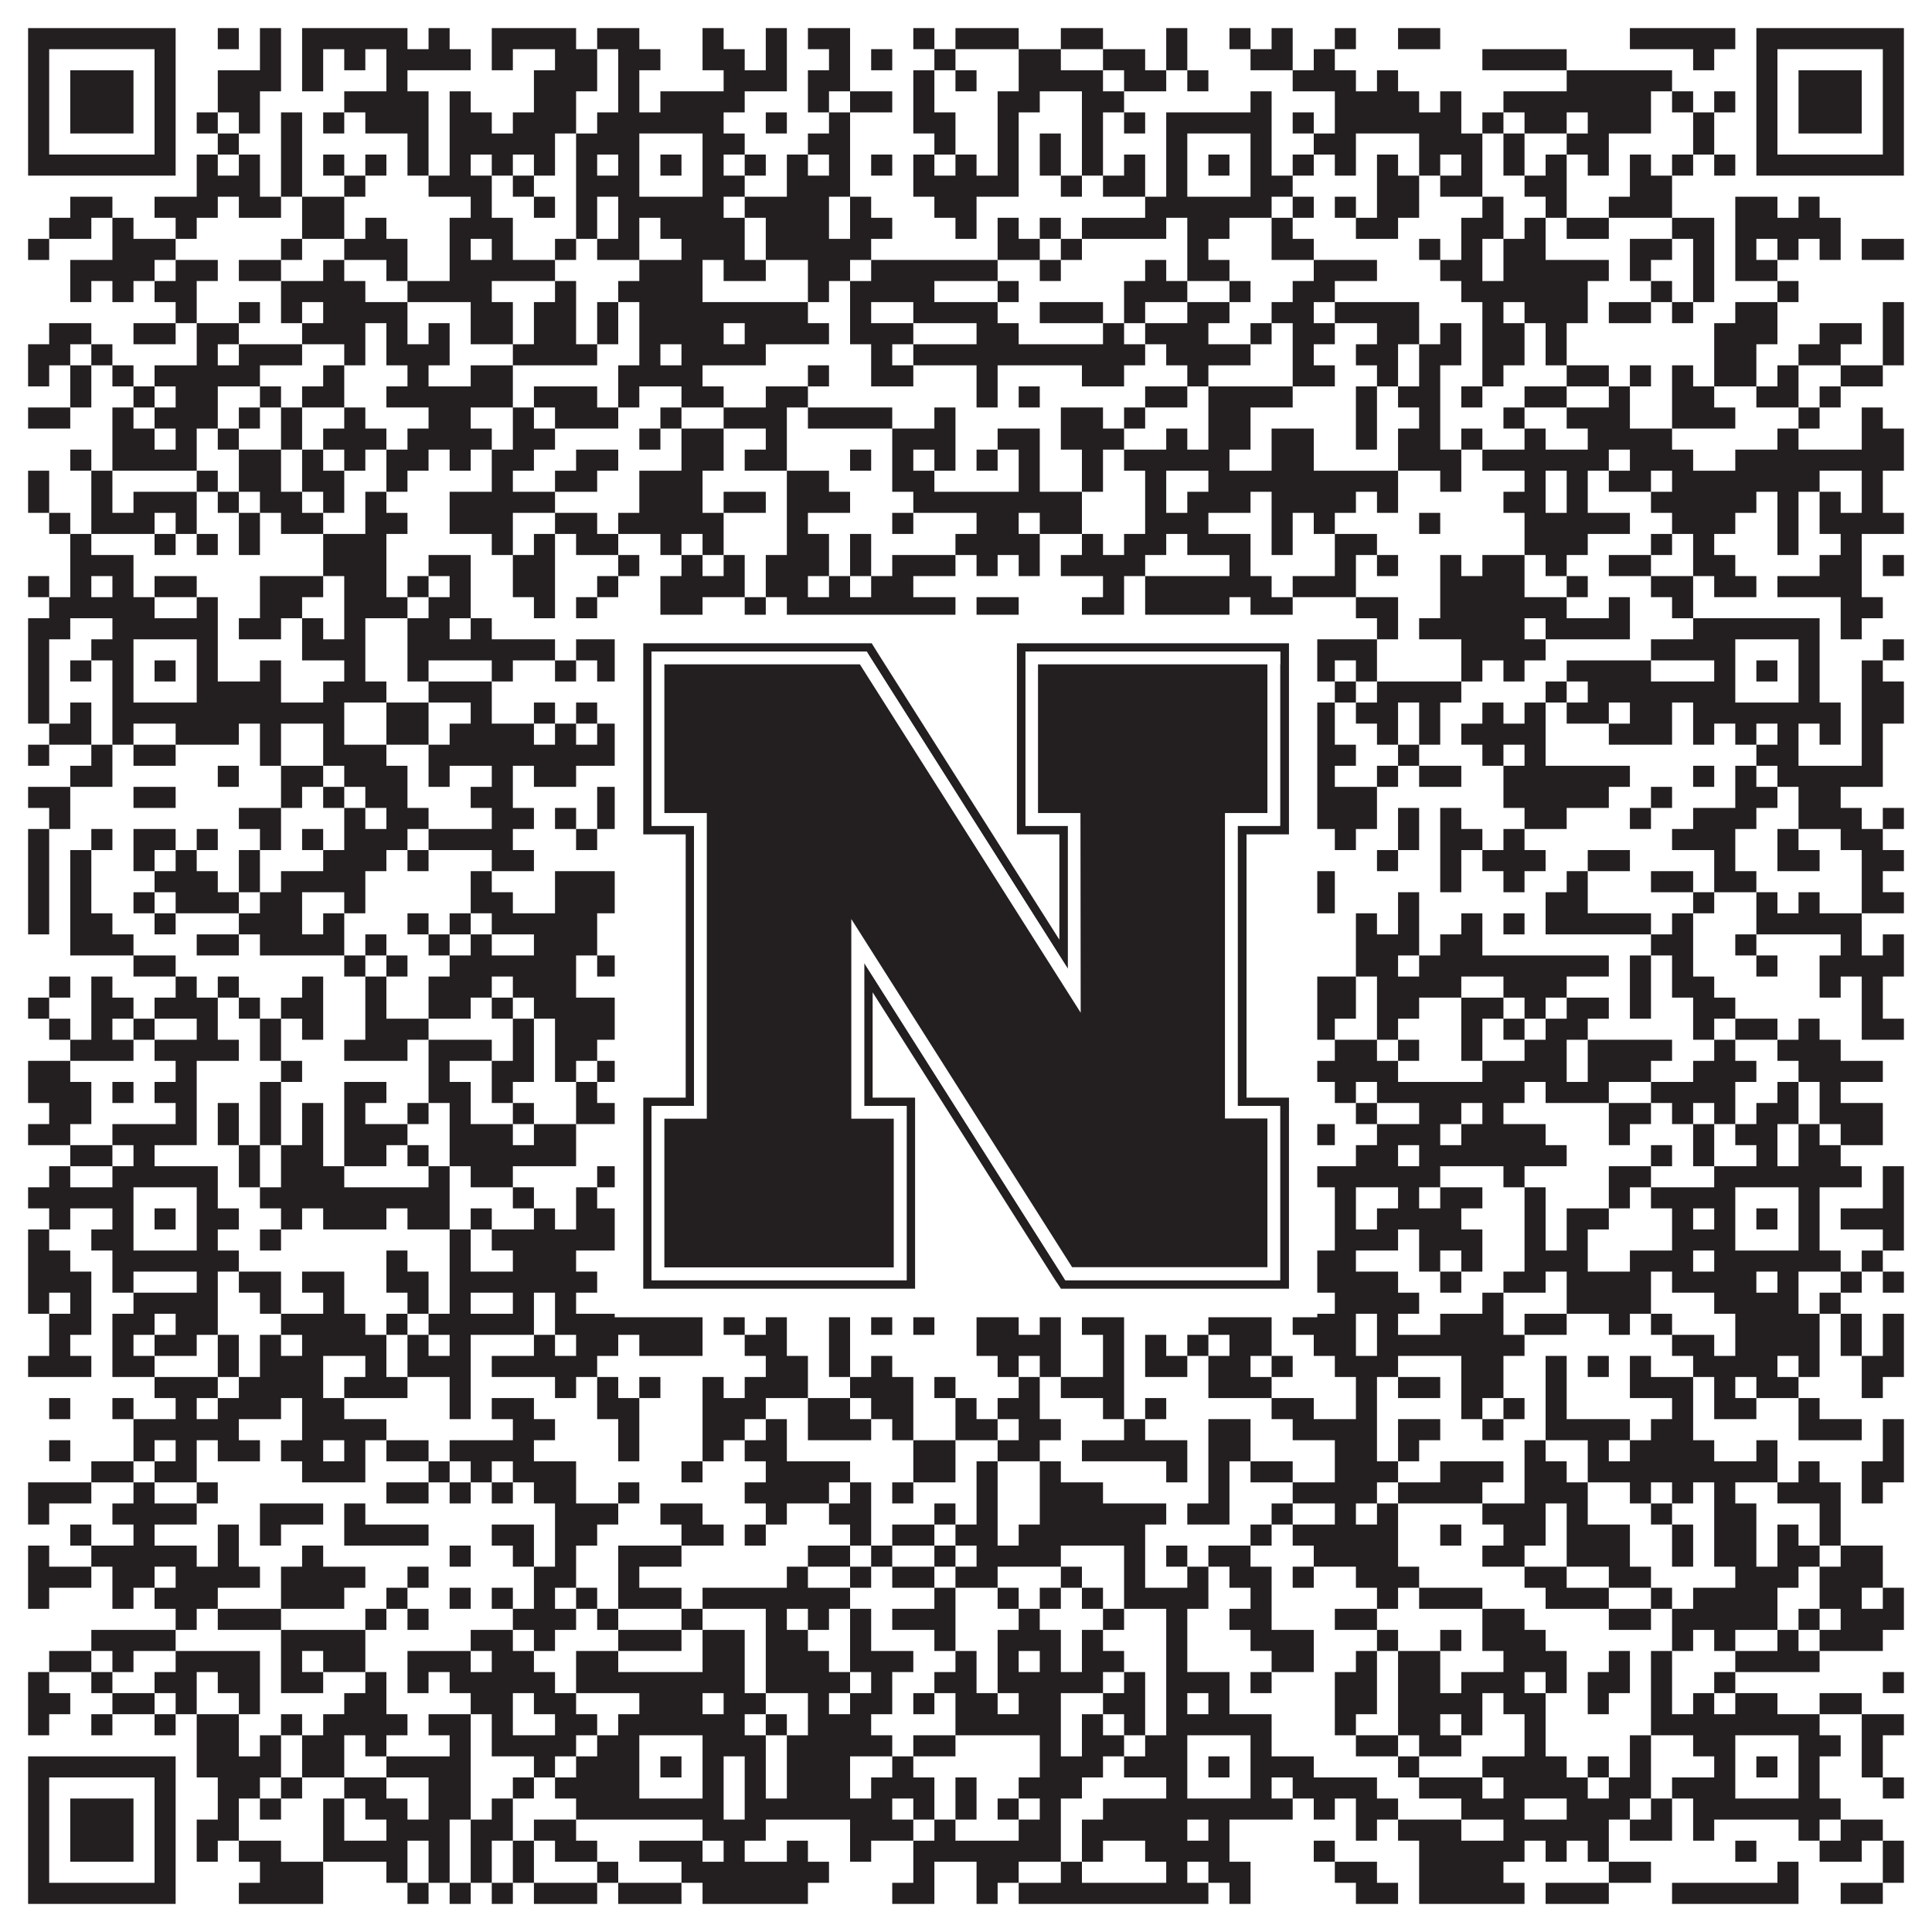
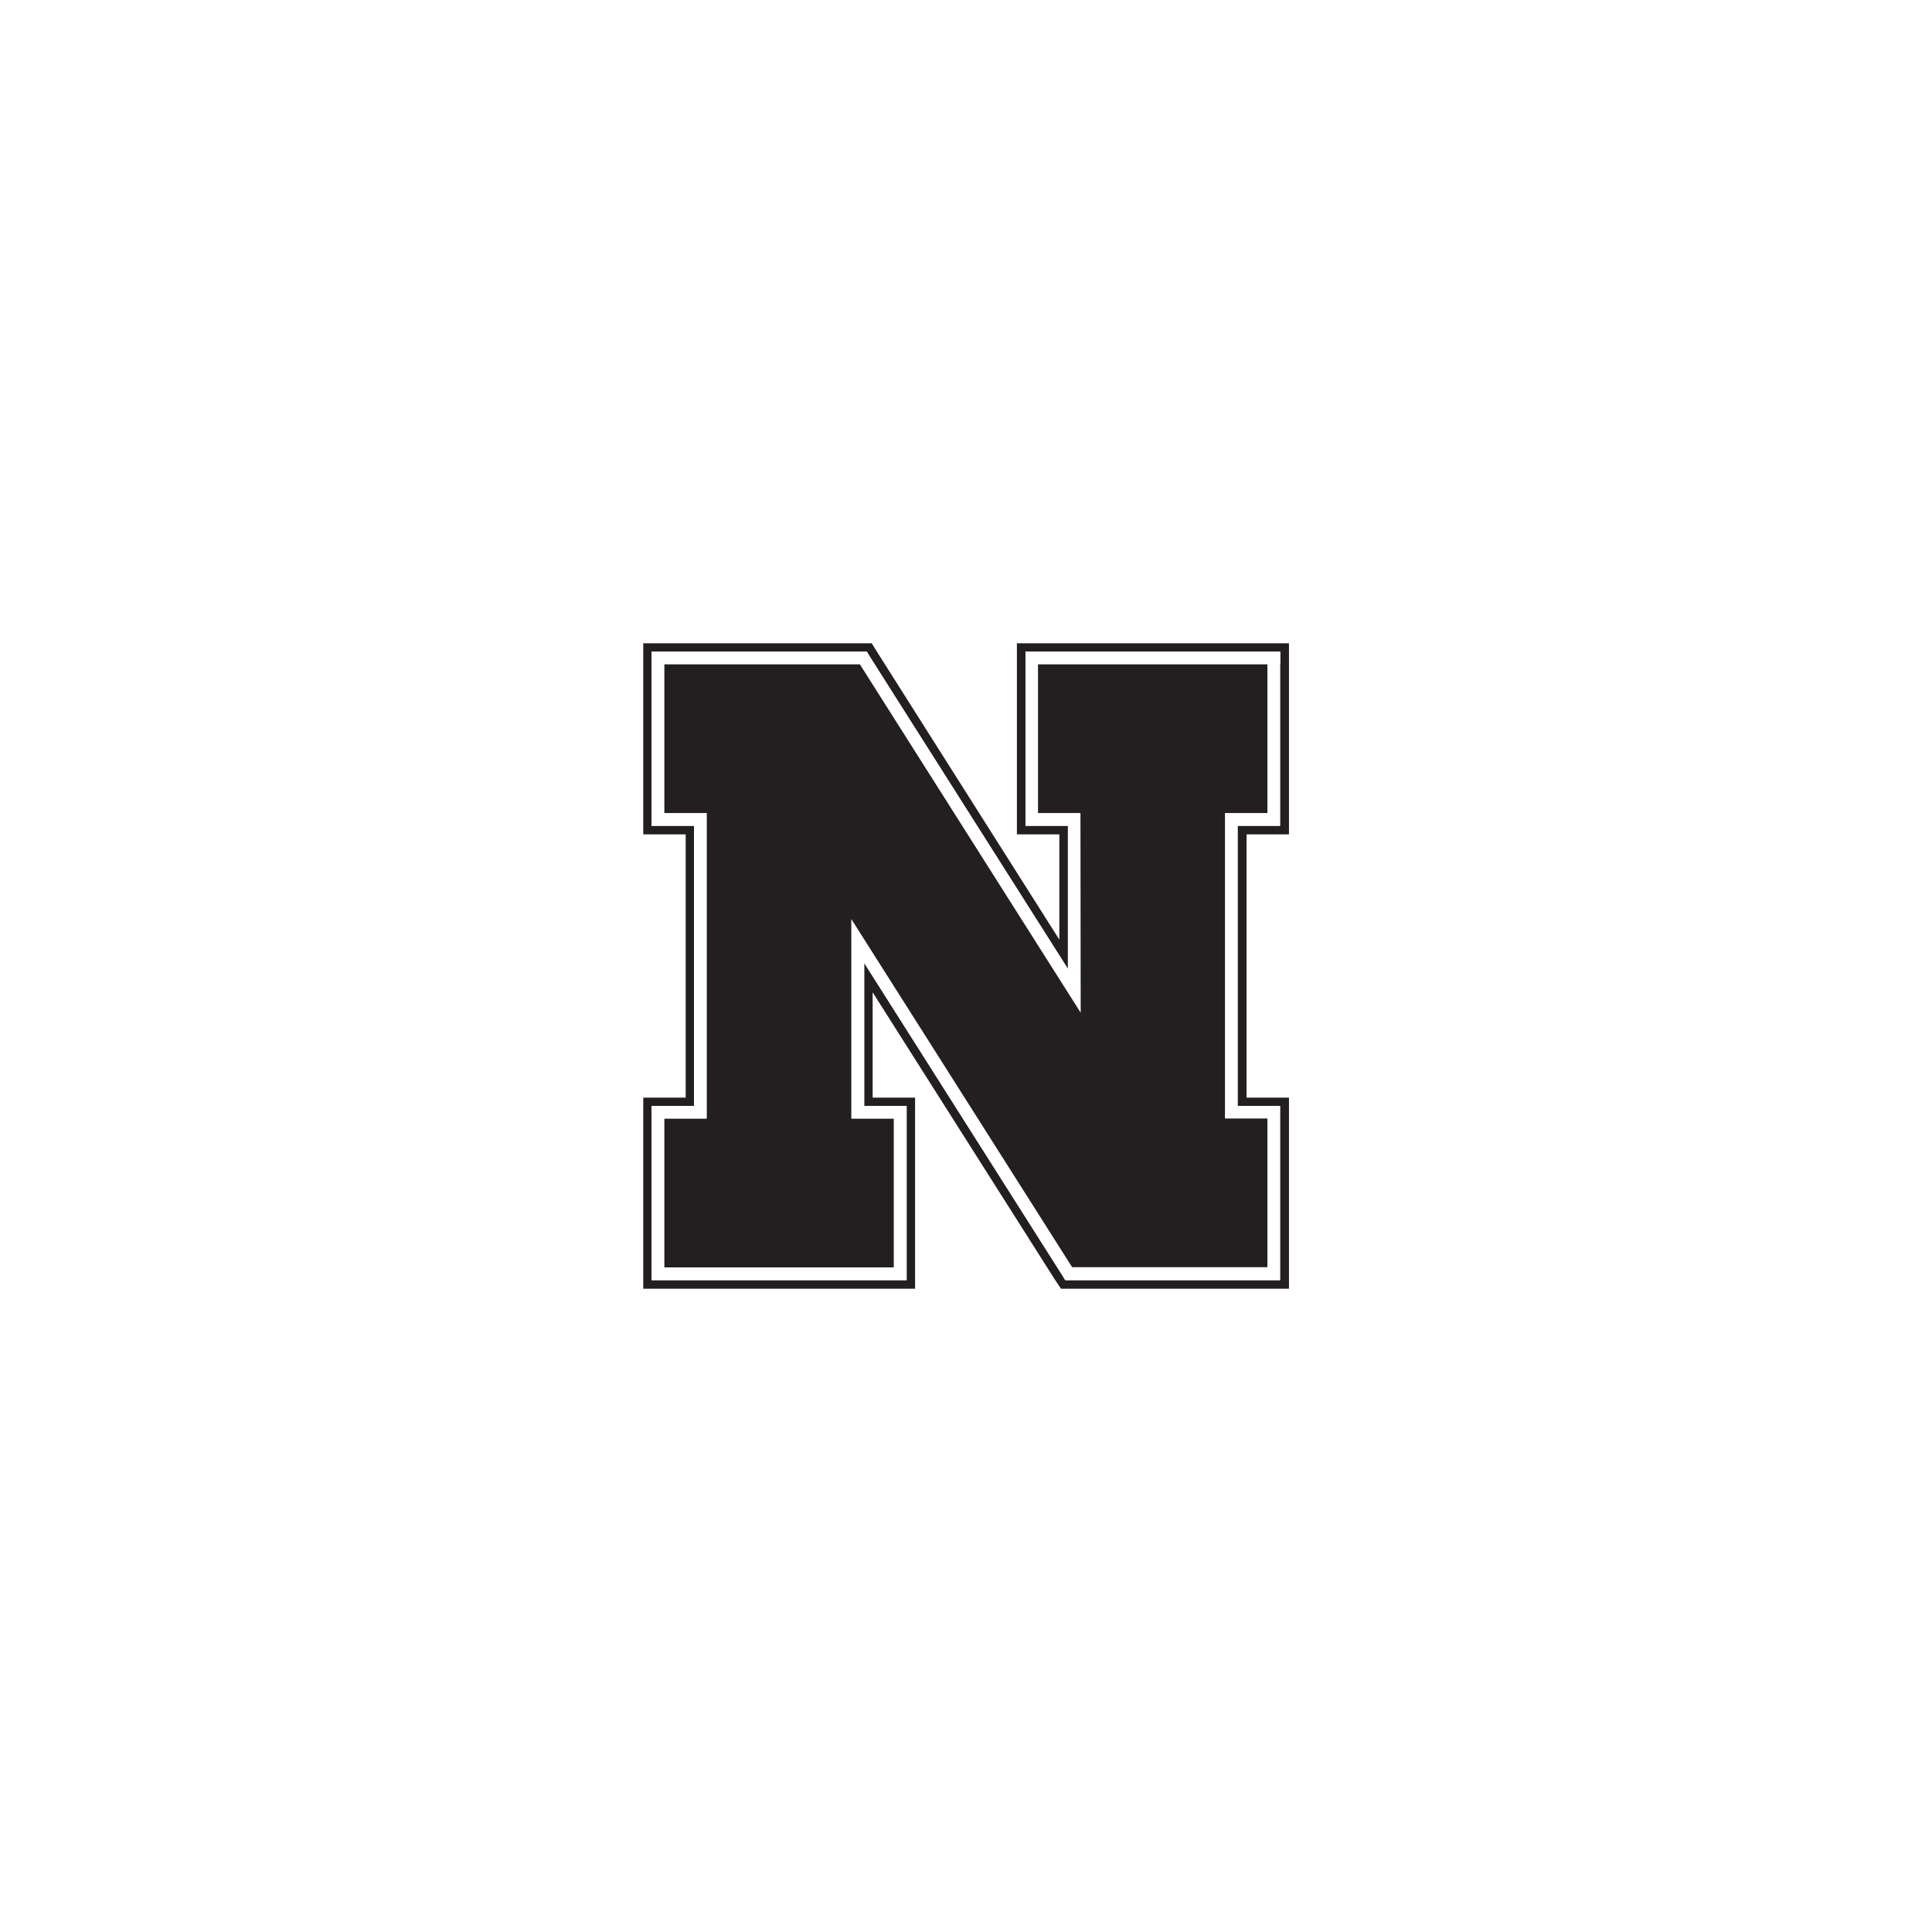
<svg xmlns="http://www.w3.org/2000/svg" version="1.1" width="1100px" height="1100px" viewBox="0 0 1100 1100">
  <rect x="0" y="0" width="1100" height="1100" fill="#ffffff" fill-opacity="1" />
-   <path fill="#231f20" fill-opacity="1" d="M16,16L100,16L100,28L16,28ZM124,16L136,16L136,28L124,28ZM148,16L160,16L160,28L148,28ZM172,16L232,16L232,28L172,28ZM244,16L256,16L256,28L244,28ZM280,16L328,16L328,28L280,28ZM340,16L364,16L364,28L340,28ZM400,16L412,16L412,28L400,28ZM436,16L448,16L448,28L436,28ZM460,16L484,16L484,28L460,28ZM520,16L532,16L532,28L520,28ZM544,16L580,16L580,28L544,28ZM604,16L628,16L628,28L604,28ZM664,16L676,16L676,28L664,28ZM700,16L712,16L712,28L700,28ZM724,16L736,16L736,28L724,28ZM760,16L772,16L772,28L760,28ZM796,16L820,16L820,28L796,28ZM928,16L988,16L988,28L928,28ZM1000,16L1084,16L1084,28L1000,28ZM16,28L28,28L28,40L16,40ZM88,28L100,28L100,40L88,40ZM148,28L160,28L160,40L148,40ZM172,28L184,28L184,40L172,40ZM196,28L208,28L208,40L196,40ZM220,28L268,28L268,40L220,40ZM280,28L292,28L292,40L280,40ZM316,28L340,28L340,40L316,40ZM352,28L376,28L376,40L352,40ZM400,28L424,28L424,40L400,40ZM436,28L448,28L448,40L436,40ZM472,28L484,28L484,40L472,40ZM496,28L508,28L508,40L496,40ZM532,28L544,28L544,40L532,40ZM580,28L604,28L604,40L580,40ZM628,28L652,28L652,40L628,40ZM664,28L676,28L676,40L664,40ZM712,28L736,28L736,40L712,40ZM748,28L760,28L760,40L748,40ZM844,28L892,28L892,40L844,40ZM964,28L976,28L976,40L964,40ZM1000,28L1012,28L1012,40L1000,40ZM1072,28L1084,28L1084,40L1072,40ZM16,40L28,40L28,52L16,52ZM40,40L76,40L76,52L40,52ZM88,40L100,40L100,52L88,52ZM124,40L160,40L160,52L124,52ZM172,40L184,40L184,52L172,52ZM220,40L232,40L232,52L220,52ZM304,40L340,40L340,52L304,52ZM352,40L364,40L364,52L352,52ZM412,40L448,40L448,52L412,52ZM460,40L484,40L484,52L460,52ZM520,40L532,40L532,52L520,52ZM544,40L556,40L556,52L544,52ZM580,40L628,40L628,52L580,52ZM640,40L664,40L664,52L640,52ZM676,40L688,40L688,52L676,52ZM736,40L772,40L772,52L736,52ZM784,40L796,40L796,52L784,52ZM892,40L952,40L952,52L892,52ZM1000,40L1012,40L1012,52L1000,52ZM1024,40L1060,40L1060,52L1024,52ZM1072,40L1084,40L1084,52L1072,52ZM16,52L28,52L28,64L16,64ZM40,52L76,52L76,64L40,64ZM88,52L100,52L100,64L88,64ZM124,52L148,52L148,64L124,64ZM196,52L244,52L244,64L196,64ZM256,52L268,52L268,64L256,64ZM304,52L328,52L328,64L304,64ZM352,52L364,52L364,64L352,64ZM376,52L424,52L424,64L376,64ZM460,52L472,52L472,64L460,64ZM484,52L508,52L508,64L484,64ZM520,52L532,52L532,64L520,64ZM568,52L592,52L592,64L568,64ZM616,52L640,52L640,64L616,64ZM712,52L724,52L724,64L712,64ZM760,52L808,52L808,64L760,64ZM820,52L832,52L832,64L820,64ZM856,52L940,52L940,64L856,64ZM952,52L964,52L964,64L952,64ZM976,52L988,52L988,64L976,64ZM1000,52L1012,52L1012,64L1000,64ZM1024,52L1060,52L1060,64L1024,64ZM1072,52L1084,52L1084,64L1072,64ZM16,64L28,64L28,76L16,76ZM40,64L76,64L76,76L40,76ZM88,64L100,64L100,76L88,76ZM112,64L124,64L124,76L112,76ZM136,64L148,64L148,76L136,76ZM160,64L172,64L172,76L160,76ZM184,64L196,64L196,76L184,76ZM208,64L244,64L244,76L208,76ZM256,64L280,64L280,76L256,76ZM292,64L328,64L328,76L292,76ZM340,64L412,64L412,76L340,76ZM436,64L448,64L448,76L436,76ZM472,64L484,64L484,76L472,76ZM520,64L544,64L544,76L520,76ZM568,64L580,64L580,76L568,76ZM616,64L628,64L628,76L616,76ZM640,64L652,64L652,76L640,76ZM664,64L724,64L724,76L664,76ZM736,64L748,64L748,76L736,76ZM760,64L832,64L832,76L760,76ZM844,64L856,64L856,76L844,76ZM868,64L892,64L892,76L868,76ZM904,64L940,64L940,76L904,76ZM964,64L976,64L976,76L964,76ZM1000,64L1012,64L1012,76L1000,76ZM1024,64L1060,64L1060,76L1024,76ZM1072,64L1084,64L1084,76L1072,76ZM16,76L28,76L28,88L16,88ZM88,76L100,76L100,88L88,88ZM124,76L136,76L136,88L124,88ZM160,76L172,76L172,88L160,88ZM232,76L244,76L244,88L232,88ZM256,76L316,76L316,88L256,88ZM328,76L364,76L364,88L328,88ZM400,76L424,76L424,88L400,88ZM460,76L484,76L484,88L460,88ZM532,76L544,76L544,88L532,88ZM568,76L580,76L580,88L568,88ZM592,76L604,76L604,88L592,88ZM616,76L628,76L628,88L616,88ZM664,76L676,76L676,88L664,88ZM712,76L724,76L724,88L712,88ZM748,76L772,76L772,88L748,88ZM808,76L844,76L844,88L808,88ZM856,76L868,76L868,88L856,88ZM892,76L916,76L916,88L892,88ZM964,76L976,76L976,88L964,88ZM1000,76L1012,76L1012,88L1000,88ZM1072,76L1084,76L1084,88L1072,88ZM16,88L100,88L100,100L16,100ZM112,88L124,88L124,100L112,100ZM136,88L148,88L148,100L136,100ZM160,88L172,88L172,100L160,100ZM184,88L196,88L196,100L184,100ZM208,88L220,88L220,100L208,100ZM232,88L244,88L244,100L232,100ZM256,88L268,88L268,100L256,100ZM280,88L292,88L292,100L280,100ZM304,88L316,88L316,100L304,100ZM328,88L340,88L340,100L328,100ZM352,88L364,88L364,100L352,100ZM376,88L388,88L388,100L376,100ZM400,88L412,88L412,100L400,100ZM424,88L436,88L436,100L424,100ZM448,88L460,88L460,100L448,100ZM472,88L484,88L484,100L472,100ZM496,88L508,88L508,100L496,100ZM520,88L532,88L532,100L520,100ZM544,88L556,88L556,100L544,100ZM568,88L580,88L580,100L568,100ZM592,88L604,88L604,100L592,100ZM616,88L628,88L628,100L616,100ZM640,88L652,88L652,100L640,100ZM664,88L676,88L676,100L664,100ZM688,88L700,88L700,100L688,100ZM712,88L724,88L724,100L712,100ZM736,88L748,88L748,100L736,100ZM760,88L772,88L772,100L760,100ZM784,88L796,88L796,100L784,100ZM808,88L820,88L820,100L808,100ZM832,88L844,88L844,100L832,100ZM856,88L868,88L868,100L856,100ZM880,88L892,88L892,100L880,100ZM904,88L916,88L916,100L904,100ZM928,88L940,88L940,100L928,100ZM952,88L964,88L964,100L952,100ZM976,88L988,88L988,100L976,100ZM1000,88L1084,88L1084,100L1000,100ZM112,100L148,100L148,112L112,112ZM160,100L172,100L172,112L160,112ZM196,100L208,100L208,112L196,112ZM244,100L280,100L280,112L244,112ZM292,100L304,100L304,112L292,112ZM328,100L364,100L364,112L328,112ZM400,100L424,100L424,112L400,112ZM448,100L484,100L484,112L448,112ZM520,100L580,100L580,112L520,112ZM604,100L616,100L616,112L604,112ZM628,100L652,100L652,112L628,112ZM664,100L676,100L676,112L664,112ZM712,100L736,100L736,112L712,112ZM784,100L808,100L808,112L784,112ZM820,100L844,100L844,112L820,112ZM868,100L892,100L892,112L868,112ZM928,100L952,100L952,112L928,112ZM40,112L64,112L64,124L40,124ZM88,112L124,112L124,124L88,124ZM136,112L160,112L160,124L136,124ZM172,112L196,112L196,124L172,124ZM268,112L280,112L280,124L268,124ZM304,112L316,112L316,124L304,124ZM328,112L340,112L340,124L328,124ZM352,112L412,112L412,124L352,124ZM424,112L472,112L472,124L424,124ZM484,112L496,112L496,124L484,124ZM532,112L556,112L556,124L532,124ZM652,112L724,112L724,124L652,124ZM736,112L748,112L748,124L736,124ZM760,112L772,112L772,124L760,124ZM784,112L808,112L808,124L784,124ZM844,112L856,112L856,124L844,124ZM880,112L892,112L892,124L880,124ZM916,112L952,112L952,124L916,124ZM988,112L1012,112L1012,124L988,124ZM1024,112L1036,112L1036,124L1024,124ZM28,124L52,124L52,136L28,136ZM64,124L76,124L76,136L64,136ZM100,124L112,124L112,136L100,136ZM172,124L196,124L196,136L172,136ZM208,124L220,124L220,136L208,136ZM256,124L292,124L292,136L256,136ZM328,124L340,124L340,136L328,136ZM352,124L364,124L364,136L352,136ZM376,124L424,124L424,136L376,136ZM436,124L472,124L472,136L436,136ZM484,124L508,124L508,136L484,136ZM544,124L556,124L556,136L544,136ZM568,124L580,124L580,136L568,136ZM592,124L604,124L604,136L592,136ZM616,124L664,124L664,136L616,136ZM676,124L700,124L700,136L676,136ZM724,124L736,124L736,136L724,136ZM772,124L796,124L796,136L772,136ZM832,124L856,124L856,136L832,136ZM868,124L880,124L880,136L868,136ZM892,124L916,124L916,136L892,136ZM952,124L976,124L976,136L952,136ZM988,124L1048,124L1048,136L988,136ZM16,136L28,136L28,148L16,148ZM64,136L100,136L100,148L64,148ZM160,136L172,136L172,148L160,148ZM196,136L232,136L232,148L196,148ZM256,136L268,136L268,148L256,148ZM280,136L292,136L292,148L280,148ZM316,136L328,136L328,148L316,148ZM340,136L364,136L364,148L340,148ZM388,136L424,136L424,148L388,148ZM436,136L496,136L496,148L436,148ZM568,136L592,136L592,148L568,148ZM604,136L616,136L616,148L604,148ZM676,136L688,136L688,148L676,148ZM724,136L748,136L748,148L724,148ZM808,136L820,136L820,148L808,148ZM832,136L844,136L844,148L832,148ZM856,136L880,136L880,148L856,148ZM928,136L952,136L952,148L928,148ZM964,136L976,136L976,148L964,148ZM988,136L1000,136L1000,148L988,148ZM1012,136L1024,136L1024,148L1012,148ZM1036,136L1048,136L1048,148L1036,148ZM1060,136L1084,136L1084,148L1060,148ZM40,148L88,148L88,160L40,160ZM100,148L124,148L124,160L100,160ZM136,148L160,148L160,160L136,160ZM184,148L196,148L196,160L184,160ZM220,148L232,148L232,160L220,160ZM256,148L316,148L316,160L256,160ZM364,148L400,148L400,160L364,160ZM412,148L436,148L436,160L412,160ZM460,148L484,148L484,160L460,160ZM496,148L568,148L568,160L496,160ZM592,148L604,148L604,160L592,160ZM652,148L664,148L664,160L652,160ZM676,148L700,148L700,160L676,160ZM748,148L784,148L784,160L748,160ZM820,148L844,148L844,160L820,160ZM856,148L916,148L916,160L856,160ZM928,148L940,148L940,160L928,160ZM964,148L976,148L976,160L964,160ZM988,148L1012,148L1012,160L988,160ZM40,160L52,160L52,172L40,172ZM64,160L76,160L76,172L64,172ZM88,160L112,160L112,172L88,172ZM160,160L208,160L208,172L160,172ZM232,160L280,160L280,172L232,172ZM316,160L328,160L328,172L316,172ZM352,160L400,160L400,172L352,172ZM460,160L472,160L472,172L460,172ZM484,160L532,160L532,172L484,172ZM568,160L580,160L580,172L568,172ZM640,160L676,160L676,172L640,172ZM700,160L712,160L712,172L700,172ZM736,160L760,160L760,172L736,172ZM832,160L904,160L904,172L832,172ZM940,160L952,160L952,172L940,172ZM964,160L976,160L976,172L964,172ZM1012,160L1024,160L1024,172L1012,172ZM100,172L112,172L112,184L100,184ZM136,172L148,172L148,184L136,184ZM160,172L172,172L172,184L160,184ZM184,172L232,172L232,184L184,184ZM268,172L292,172L292,184L268,184ZM304,172L328,172L328,184L304,184ZM340,172L352,172L352,184L340,184ZM364,172L460,172L460,184L364,184ZM484,172L496,172L496,184L484,184ZM520,172L568,172L568,184L520,184ZM592,172L628,172L628,184L592,184ZM640,172L652,172L652,184L640,184ZM676,172L700,172L700,184L676,184ZM724,172L748,172L748,184L724,184ZM760,172L808,172L808,184L760,184ZM844,172L856,172L856,184L844,184ZM868,172L904,172L904,184L868,184ZM916,172L940,172L940,184L916,184ZM952,172L964,172L964,184L952,184ZM988,172L1012,172L1012,184L988,184ZM1072,172L1084,172L1084,184L1072,184ZM28,184L52,184L52,196L28,196ZM76,184L100,184L100,196L76,196ZM112,184L136,184L136,196L112,196ZM172,184L208,184L208,196L172,196ZM220,184L232,184L232,196L220,196ZM244,184L256,184L256,196L244,196ZM268,184L292,184L292,196L268,196ZM304,184L328,184L328,196L304,196ZM340,184L352,184L352,196L340,196ZM364,184L412,184L412,196L364,196ZM424,184L472,184L472,196L424,196ZM484,184L520,184L520,196L484,196ZM556,184L580,184L580,196L556,196ZM628,184L640,184L640,196L628,196ZM652,184L688,184L688,196L652,196ZM712,184L724,184L724,196L712,196ZM736,184L760,184L760,196L736,196ZM784,184L808,184L808,196L784,196ZM820,184L832,184L832,196L820,196ZM844,184L868,184L868,196L844,196ZM880,184L892,184L892,196L880,196ZM976,184L1012,184L1012,196L976,196ZM1036,184L1060,184L1060,196L1036,196ZM1072,184L1084,184L1084,196L1072,196ZM16,196L40,196L40,208L16,208ZM52,196L64,196L64,208L52,208ZM112,196L124,196L124,208L112,208ZM136,196L172,196L172,208L136,208ZM196,196L208,196L208,208L196,208ZM220,196L256,196L256,208L220,208ZM292,196L340,196L340,208L292,208ZM364,196L376,196L376,208L364,208ZM388,196L436,196L436,208L388,208ZM496,196L508,196L508,208L496,208ZM520,196L652,196L652,208L520,208ZM664,196L712,196L712,208L664,208ZM736,196L748,196L748,208L736,208ZM772,196L796,196L796,208L772,208ZM808,196L832,196L832,208L808,208ZM844,196L868,196L868,208L844,208ZM880,196L892,196L892,208L880,208ZM976,196L1000,196L1000,208L976,208ZM1024,196L1048,196L1048,208L1024,208ZM1072,196L1084,196L1084,208L1072,208ZM16,208L28,208L28,220L16,220ZM40,208L52,208L52,220L40,220ZM64,208L76,208L76,220L64,220ZM88,208L148,208L148,220L88,220ZM184,208L196,208L196,220L184,220ZM232,208L244,208L244,220L232,220ZM268,208L292,208L292,220L268,220ZM352,208L400,208L400,220L352,220ZM460,208L472,208L472,220L460,220ZM496,208L520,208L520,220L496,220ZM556,208L568,208L568,220L556,220ZM616,208L640,208L640,220L616,220ZM676,208L688,208L688,220L676,220ZM736,208L760,208L760,220L736,220ZM784,208L796,208L796,220L784,220ZM808,208L820,208L820,220L808,220ZM844,208L856,208L856,220L844,220ZM892,208L916,208L916,220L892,220ZM928,208L940,208L940,220L928,220ZM952,208L964,208L964,220L952,220ZM976,208L1000,208L1000,220L976,220ZM1012,208L1024,208L1024,220L1012,220ZM1048,208L1072,208L1072,220L1048,220ZM40,220L52,220L52,232L40,232ZM76,220L88,220L88,232L76,232ZM100,220L124,220L124,232L100,232ZM148,220L160,220L160,232L148,232ZM172,220L196,220L196,232L172,232ZM220,220L292,220L292,232L220,232ZM304,220L340,220L340,232L304,232ZM352,220L364,220L364,232L352,232ZM388,220L412,220L412,232L388,232ZM436,220L460,220L460,232L436,232ZM556,220L568,220L568,232L556,232ZM580,220L592,220L592,232L580,232ZM652,220L676,220L676,232L652,232ZM688,220L736,220L736,232L688,232ZM772,220L784,220L784,232L772,232ZM796,220L820,220L820,232L796,232ZM832,220L844,220L844,232L832,232ZM868,220L892,220L892,232L868,232ZM916,220L928,220L928,232L916,232ZM952,220L976,220L976,232L952,232ZM1000,220L1024,220L1024,232L1000,232ZM1036,220L1048,220L1048,232L1036,232ZM16,232L40,232L40,244L16,244ZM64,232L76,232L76,244L64,244ZM88,232L124,232L124,244L88,244ZM136,232L148,232L148,244L136,244ZM160,232L172,232L172,244L160,244ZM196,232L208,232L208,244L196,244ZM244,232L268,232L268,244L244,244ZM292,232L304,232L304,244L292,244ZM316,232L352,232L352,244L316,244ZM376,232L388,232L388,244L376,244ZM412,232L448,232L448,244L412,244ZM460,232L508,232L508,244L460,244ZM532,232L544,232L544,244L532,244ZM604,232L628,232L628,244L604,244ZM640,232L652,232L652,244L640,244ZM688,232L712,232L712,244L688,244ZM772,232L784,232L784,244L772,244ZM808,232L820,232L820,244L808,244ZM856,232L868,232L868,244L856,244ZM892,232L928,232L928,244L892,244ZM952,232L988,232L988,244L952,244ZM1024,232L1036,232L1036,244L1024,244ZM1060,232L1072,232L1072,244L1060,244ZM64,244L88,244L88,256L64,256ZM100,244L112,244L112,256L100,256ZM124,244L136,244L136,256L124,256ZM160,244L172,244L172,256L160,256ZM184,244L220,244L220,256L184,256ZM232,244L280,244L280,256L232,256ZM292,244L316,244L316,256L292,256ZM364,244L376,244L376,256L364,256ZM388,244L412,244L412,256L388,256ZM436,244L448,244L448,256L436,256ZM508,244L544,244L544,256L508,256ZM568,244L592,244L592,256L568,256ZM604,244L640,244L640,256L604,256ZM664,244L676,244L676,256L664,256ZM688,244L712,244L712,256L688,256ZM724,244L748,244L748,256L724,256ZM772,244L784,244L784,256L772,256ZM796,244L820,244L820,256L796,256ZM832,244L844,244L844,256L832,256ZM868,244L880,244L880,256L868,256ZM904,244L952,244L952,256L904,256ZM1012,244L1024,244L1024,256L1012,256ZM1060,244L1084,244L1084,256L1060,256ZM40,256L52,256L52,268L40,268ZM64,256L112,256L112,268L64,268ZM136,256L160,256L160,268L136,268ZM172,256L184,256L184,268L172,268ZM196,256L208,256L208,268L196,268ZM220,256L244,256L244,268L220,268ZM256,256L268,256L268,268L256,268ZM280,256L304,256L304,268L280,268ZM328,256L352,256L352,268L328,268ZM388,256L412,256L412,268L388,268ZM424,256L448,256L448,268L424,268ZM484,256L496,256L496,268L484,268ZM508,256L520,256L520,268L508,268ZM532,256L544,256L544,268L532,268ZM556,256L568,256L568,268L556,268ZM580,256L592,256L592,268L580,268ZM616,256L628,256L628,268L616,268ZM640,256L700,256L700,268L640,268ZM724,256L748,256L748,268L724,268ZM796,256L832,256L832,268L796,268ZM844,256L916,256L916,268L844,268ZM928,256L964,256L964,268L928,268ZM988,256L1084,256L1084,268L988,268ZM16,268L28,268L28,280L16,280ZM52,268L64,268L64,280L52,280ZM112,268L124,268L124,280L112,280ZM136,268L160,268L160,280L136,280ZM172,268L196,268L196,280L172,280ZM220,268L232,268L232,280L220,280ZM280,268L292,268L292,280L280,280ZM316,268L340,268L340,280L316,280ZM364,268L400,268L400,280L364,280ZM448,268L472,268L472,280L448,280ZM508,268L532,268L532,280L508,280ZM580,268L592,268L592,280L580,280ZM616,268L628,268L628,280L616,280ZM652,268L664,268L664,280L652,280ZM688,268L796,268L796,280L688,280ZM820,268L832,268L832,280L820,280ZM868,268L880,268L880,280L868,280ZM892,268L904,268L904,280L892,280ZM916,268L940,268L940,280L916,280ZM952,268L1036,268L1036,280L952,280ZM1060,268L1072,268L1072,280L1060,280ZM16,280L28,280L28,292L16,292ZM52,280L64,280L64,292L52,292ZM76,280L112,280L112,292L76,292ZM124,280L136,280L136,292L124,292ZM148,280L172,280L172,292L148,292ZM184,280L196,280L196,292L184,292ZM208,280L220,280L220,292L208,292ZM256,280L316,280L316,292L256,292ZM364,280L400,280L400,292L364,292ZM412,280L436,280L436,292L412,292ZM448,280L484,280L484,292L448,292ZM520,280L616,280L616,292L520,292ZM652,280L664,280L664,292L652,292ZM676,280L712,280L712,292L676,292ZM724,280L772,280L772,292L724,292ZM784,280L796,280L796,292L784,292ZM856,280L880,280L880,292L856,292ZM892,280L904,280L904,292L892,292ZM940,280L1000,280L1000,292L940,292ZM1012,280L1024,280L1024,292L1012,292ZM1036,280L1048,280L1048,292L1036,292ZM1060,280L1072,280L1072,292L1060,292ZM28,292L40,292L40,304L28,304ZM52,292L88,292L88,304L52,304ZM100,292L112,292L112,304L100,304ZM136,292L148,292L148,304L136,304ZM160,292L184,292L184,304L160,304ZM208,292L232,292L232,304L208,304ZM256,292L292,292L292,304L256,304ZM316,292L340,292L340,304L316,304ZM352,292L412,292L412,304L352,304ZM448,292L460,292L460,304L448,304ZM508,292L520,292L520,304L508,304ZM556,292L580,292L580,304L556,304ZM592,292L616,292L616,304L592,304ZM652,292L688,292L688,304L652,304ZM724,292L736,292L736,304L724,304ZM748,292L760,292L760,304L748,304ZM808,292L820,292L820,304L808,304ZM868,292L928,292L928,304L868,304ZM952,292L988,292L988,304L952,304ZM1012,292L1024,292L1024,304L1012,304ZM1036,292L1084,292L1084,304L1036,304ZM40,304L52,304L52,316L40,316ZM88,304L100,304L100,316L88,316ZM112,304L124,304L124,316L112,316ZM136,304L148,304L148,316L136,316ZM184,304L220,304L220,316L184,316ZM280,304L292,304L292,316L280,316ZM304,304L316,304L316,316L304,316ZM328,304L352,304L352,316L328,316ZM376,304L388,304L388,316L376,316ZM400,304L412,304L412,316L400,316ZM448,304L472,304L472,316L448,316ZM484,304L496,304L496,316L484,316ZM544,304L592,304L592,316L544,316ZM616,304L628,304L628,316L616,316ZM640,304L664,304L664,316L640,316ZM676,304L712,304L712,316L676,316ZM724,304L736,304L736,316L724,316ZM760,304L784,304L784,316L760,316ZM868,304L904,304L904,316L868,316ZM940,304L952,304L952,316L940,316ZM964,304L976,304L976,316L964,316ZM1012,304L1024,304L1024,316L1012,316ZM1048,304L1060,304L1060,316L1048,316ZM40,316L76,316L76,328L40,328ZM184,316L220,316L220,328L184,328ZM244,316L268,316L268,328L244,328ZM292,316L316,316L316,328L292,328ZM352,316L364,316L364,328L352,328ZM388,316L400,316L400,328L388,328ZM412,316L424,316L424,328L412,328ZM436,316L472,316L472,328L436,328ZM484,316L496,316L496,328L484,328ZM508,316L544,316L544,328L508,328ZM556,316L568,316L568,328L556,328ZM580,316L592,316L592,328L580,328ZM604,316L652,316L652,328L604,328ZM700,316L712,316L712,328L700,328ZM760,316L772,316L772,328L760,328ZM784,316L796,316L796,328L784,328ZM820,316L832,316L832,328L820,328ZM844,316L868,316L868,328L844,328ZM880,316L892,316L892,328L880,328ZM916,316L940,316L940,328L916,328ZM964,316L988,316L988,328L964,328ZM1036,316L1060,316L1060,328L1036,328ZM1072,316L1084,316L1084,328L1072,328ZM16,328L28,328L28,340L16,340ZM40,328L52,328L52,340L40,340ZM64,328L76,328L76,340L64,340ZM88,328L112,328L112,340L88,340ZM148,328L184,328L184,340L148,340ZM196,328L220,328L220,340L196,340ZM232,328L244,328L244,340L232,340ZM256,328L268,328L268,340L256,340ZM292,328L316,328L316,340L292,340ZM340,328L352,328L352,340L340,340ZM376,328L424,328L424,340L376,340ZM436,328L460,328L460,340L436,340ZM472,328L484,328L484,340L472,340ZM496,328L520,328L520,340L496,340ZM628,328L640,328L640,340L628,340ZM652,328L724,328L724,340L652,340ZM736,328L772,328L772,340L736,340ZM820,328L868,328L868,340L820,340ZM892,328L904,328L904,340L892,340ZM940,328L964,328L964,340L940,340ZM976,328L1000,328L1000,340L976,340ZM1012,328L1060,328L1060,340L1012,340ZM28,340L88,340L88,352L28,352ZM112,340L124,340L124,352L112,352ZM148,340L172,340L172,352L148,352ZM196,340L232,340L232,352L196,352ZM244,340L268,340L268,352L244,352ZM304,340L316,340L316,352L304,352ZM328,340L340,340L340,352L328,352ZM376,340L400,340L400,352L376,352ZM424,340L436,340L436,352L424,352ZM448,340L544,340L544,352L448,352ZM556,340L580,340L580,352L556,352ZM616,340L640,340L640,352L616,352ZM652,340L700,340L700,352L652,352ZM712,340L736,340L736,352L712,352ZM772,340L796,340L796,352L772,352ZM820,340L892,340L892,352L820,352ZM916,340L928,340L928,352L916,352ZM952,340L964,340L964,352L952,352ZM1048,340L1072,340L1072,352L1048,352ZM16,352L40,352L40,364L16,364ZM64,352L124,352L124,364L64,364ZM136,352L160,352L160,364L136,364ZM172,352L184,352L184,364L172,364ZM196,352L208,352L208,364L196,364ZM232,352L256,352L256,364L232,364ZM268,352L280,352L280,364L268,364ZM352,352L412,352L412,364L352,364ZM424,352L448,352L448,364L424,364ZM460,352L496,352L496,364L460,364ZM508,352L544,352L544,364L508,364ZM556,352L592,352L592,364L556,364ZM628,352L640,352L640,364L628,364ZM664,352L724,352L724,364L664,364ZM784,352L796,352L796,364L784,364ZM808,352L868,352L868,364L808,364ZM880,352L928,352L928,364L880,364ZM964,352L1036,352L1036,364L964,364ZM1048,352L1060,352L1060,364L1048,364ZM16,364L28,364L28,376L16,376ZM52,364L76,364L76,376L52,376ZM112,364L124,364L124,376L112,376ZM172,364L208,364L208,376L172,376ZM232,364L316,364L316,376L232,376ZM328,364L364,364L364,376L328,376ZM400,364L412,364L412,376L400,376ZM424,364L436,364L436,376L424,376ZM448,364L460,364L460,376L448,376ZM484,364L508,364L508,376L484,376ZM532,364L544,364L544,376L532,376ZM556,364L592,364L592,376L556,376ZM604,364L676,364L676,376L604,376ZM712,364L784,364L784,376L712,376ZM832,364L880,364L880,376L832,376ZM940,364L988,364L988,376L940,376ZM1024,364L1036,364L1036,376L1024,376ZM1072,364L1084,364L1084,376L1072,376ZM16,376L28,376L28,388L16,388ZM40,376L52,376L52,388L40,388ZM64,376L76,376L76,388L64,388ZM88,376L100,376L100,388L88,388ZM112,376L124,376L124,388L112,388ZM148,376L160,376L160,388L148,388ZM196,376L208,376L208,388L196,388ZM232,376L244,376L244,388L232,388ZM280,376L292,376L292,388L280,388ZM316,376L328,376L328,388L316,388ZM340,376L364,376L364,388L340,388ZM376,376L388,376L388,388L376,388ZM400,376L436,376L436,388L400,388ZM448,376L472,376L472,388L448,388ZM484,376L520,376L520,388L484,388ZM532,376L556,376L556,388L532,388ZM568,376L580,376L580,388L568,388ZM592,376L604,376L604,388L592,388ZM616,376L676,376L676,388L616,388ZM688,376L700,376L700,388L688,388ZM712,376L724,376L724,388L712,388ZM736,376L760,376L760,388L736,388ZM772,376L784,376L784,388L772,388ZM832,376L844,376L844,388L832,388ZM856,376L868,376L868,388L856,388ZM892,376L940,376L940,388L892,388ZM976,376L988,376L988,388L976,388ZM1000,376L1012,376L1012,388L1000,388ZM1024,376L1036,376L1036,388L1024,388ZM1060,376L1072,376L1072,388L1060,388ZM16,388L28,388L28,400L16,400ZM64,388L76,388L76,400L64,400ZM112,388L160,388L160,400L112,400ZM184,388L220,388L220,400L184,400ZM244,388L280,388L280,400L244,400ZM352,388L364,388L364,400L352,400ZM400,388L412,388L412,400L400,400ZM424,388L460,388L460,400L424,400ZM508,388L520,388L520,400L508,400ZM556,388L580,388L580,400L556,400ZM604,388L652,388L652,400L604,400ZM664,388L676,388L676,400L664,400ZM712,388L736,388L736,400L712,400ZM760,388L772,388L772,400L760,400ZM784,388L832,388L832,400L784,400ZM880,388L892,388L892,400L880,400ZM904,388L988,388L988,400L904,400ZM1024,388L1036,388L1036,400L1024,400ZM1060,388L1084,388L1084,400L1060,400ZM16,400L28,400L28,412L16,412ZM40,400L52,400L52,412L40,412ZM64,400L196,400L196,412L64,412ZM220,400L244,400L244,412L220,412ZM268,400L280,400L280,412L268,412ZM304,400L316,400L316,412L304,412ZM328,400L340,400L340,412L328,412ZM352,400L424,400L424,412L352,412ZM436,400L448,400L448,412L436,412ZM460,400L472,400L472,412L460,412ZM484,400L496,400L496,412L484,412ZM508,400L520,400L520,412L508,412ZM532,400L556,400L556,412L532,412ZM604,400L616,400L616,412L604,412ZM628,400L724,400L724,412L628,412ZM736,400L760,400L760,412L736,412ZM772,400L796,400L796,412L772,412ZM808,400L820,400L820,412L808,412ZM844,400L856,400L856,412L844,412ZM868,400L880,400L880,412L868,412ZM892,400L916,400L916,412L892,412ZM928,400L952,400L952,412L928,412ZM964,400L1048,400L1048,412L964,412ZM1060,400L1084,400L1084,412L1060,412ZM28,412L52,412L52,424L28,424ZM64,412L76,412L76,424L64,424ZM100,412L136,412L136,424L100,424ZM148,412L160,412L160,424L148,424ZM184,412L196,412L196,424L184,424ZM220,412L244,412L244,424L220,424ZM256,412L304,412L304,424L256,424ZM316,412L328,412L328,424L316,424ZM340,412L352,412L352,424L340,424ZM424,412L436,412L436,424L424,424ZM460,412L472,412L472,424L460,424ZM484,412L508,412L508,424L484,424ZM520,412L544,412L544,424L520,424ZM556,412L580,412L580,424L556,424ZM604,412L616,412L616,424L604,424ZM640,412L700,412L700,424L640,424ZM724,412L736,412L736,424L724,424ZM748,412L760,412L760,424L748,424ZM784,412L796,412L796,424L784,424ZM808,412L820,412L820,424L808,424ZM832,412L880,412L880,424L832,424ZM916,412L952,412L952,424L916,424ZM964,412L976,412L976,424L964,424ZM988,412L1000,412L1000,424L988,424ZM1012,412L1024,412L1024,424L1012,424ZM1036,412L1048,412L1048,424L1036,424ZM1060,412L1072,412L1072,424L1060,424ZM16,424L28,424L28,436L16,436ZM52,424L64,424L64,436L52,436ZM76,424L100,424L100,436L76,436ZM148,424L160,424L160,436L148,436ZM184,424L220,424L220,436L184,436ZM244,424L364,424L364,436L244,436ZM400,424L424,424L424,436L400,436ZM460,424L484,424L484,436L460,436ZM508,424L532,424L532,436L508,436ZM544,424L556,424L556,436L544,436ZM568,424L616,424L616,436L568,436ZM628,424L640,424L640,436L628,436ZM652,424L664,424L664,436L652,436ZM676,424L688,424L688,436L676,436ZM700,424L772,424L772,436L700,436ZM796,424L808,424L808,436L796,436ZM844,424L856,424L856,436L844,436ZM868,424L880,424L880,436L868,436ZM1000,424L1024,424L1024,436L1000,436ZM1060,424L1072,424L1072,436L1060,436ZM40,436L64,436L64,448L40,448ZM124,436L136,436L136,448L124,448ZM160,436L184,436L184,448L160,448ZM196,436L232,436L232,448L196,448ZM244,436L256,436L256,448L244,448ZM280,436L292,436L292,448L280,448ZM304,436L328,436L328,448L304,448ZM364,436L376,436L376,448L364,448ZM388,436L400,436L400,448L388,448ZM412,436L436,436L436,448L412,448ZM448,436L484,436L484,448L448,448ZM496,436L508,436L508,448L496,448ZM532,436L544,436L544,448L532,448ZM568,436L580,436L580,448L568,448ZM592,436L616,436L616,448L592,448ZM640,436L664,436L664,448L640,448ZM676,436L688,436L688,448L676,448ZM736,436L760,436L760,448L736,448ZM784,436L796,436L796,448L784,448ZM808,436L832,436L832,448L808,448ZM856,436L928,436L928,448L856,448ZM964,436L976,436L976,448L964,448ZM988,436L1000,436L1000,448L988,448ZM1012,436L1072,436L1072,448L1012,448ZM16,448L40,448L40,460L16,460ZM76,448L100,448L100,460L76,460ZM160,448L172,448L172,460L160,460ZM184,448L196,448L196,460L184,460ZM208,448L232,448L232,460L208,460ZM268,448L292,448L292,460L268,460ZM340,448L352,448L352,460L340,460ZM364,448L376,448L376,460L364,460ZM388,448L400,448L400,460L388,460ZM412,448L424,448L424,460L412,460ZM436,448L448,448L448,460L436,460ZM472,448L496,448L496,460L472,460ZM520,448L568,448L568,460L520,460ZM580,448L604,448L604,460L580,460ZM640,448L652,448L652,460L640,460ZM676,448L688,448L688,460L676,460ZM712,448L724,448L724,460L712,460ZM736,448L784,448L784,460L736,460ZM856,448L916,448L916,460L856,460ZM940,448L952,448L952,460L940,460ZM988,448L1012,448L1012,460L988,460ZM1024,448L1048,448L1048,460L1024,460ZM28,460L40,460L40,472L28,472ZM136,460L160,460L160,472L136,472ZM196,460L208,460L208,472L196,472ZM220,460L244,460L244,472L220,472ZM280,460L304,460L304,472L280,472ZM316,460L328,460L328,472L316,472ZM340,460L352,460L352,472L340,472ZM364,460L376,460L376,472L364,472ZM388,460L400,460L400,472L388,472ZM484,460L496,460L496,472L484,472ZM508,460L532,460L532,472L508,472ZM568,460L580,460L580,472L568,472ZM616,460L640,460L640,472L616,472ZM652,460L676,460L676,472L652,472ZM700,460L712,460L712,472L700,472ZM724,460L784,460L784,472L724,472ZM796,460L808,460L808,472L796,472ZM820,460L832,460L832,472L820,472ZM868,460L892,460L892,472L868,472ZM928,460L940,460L940,472L928,472ZM964,460L1000,460L1000,472L964,472ZM1024,460L1060,460L1060,472L1024,472ZM1072,460L1084,460L1084,472L1072,472ZM16,472L28,472L28,484L16,484ZM52,472L64,472L64,484L52,484ZM76,472L100,472L100,484L76,484ZM112,472L124,472L124,484L112,484ZM148,472L160,472L160,484L148,484ZM172,472L184,472L184,484L172,484ZM196,472L232,472L232,484L196,484ZM244,472L292,472L292,484L244,484ZM328,472L340,472L340,484L328,484ZM376,472L400,472L400,484L376,484ZM448,472L484,472L484,484L448,484ZM496,472L520,472L520,484L496,484ZM580,472L592,472L592,484L580,484ZM604,472L616,472L616,484L604,484ZM628,472L652,472L652,484L628,484ZM688,472L700,472L700,484L688,484ZM712,472L724,472L724,484L712,484ZM736,472L748,472L748,484L736,484ZM760,472L772,472L772,484L760,484ZM796,472L808,472L808,484L796,484ZM820,472L844,472L844,484L820,484ZM856,472L868,472L868,484L856,484ZM952,472L988,472L988,484L952,484ZM1012,472L1024,472L1024,484L1012,484ZM1048,472L1072,472L1072,484L1048,484ZM16,484L28,484L28,496L16,496ZM40,484L52,484L52,496L40,496ZM76,484L88,484L88,496L76,496ZM100,484L112,484L112,496L100,496ZM136,484L148,484L148,496L136,496ZM184,484L220,484L220,496L184,496ZM232,484L244,484L244,496L232,496ZM280,484L304,484L304,496L280,496ZM364,484L376,484L376,496L364,496ZM388,484L400,484L400,496L388,496ZM412,484L424,484L424,496L412,496ZM448,484L472,484L472,496L448,496ZM496,484L508,484L508,496L496,496ZM520,484L568,484L568,496L520,496ZM604,484L616,484L616,496L604,496ZM640,484L700,484L700,496L640,496ZM736,484L748,484L748,496L736,496ZM784,484L796,484L796,496L784,496ZM820,484L832,484L832,496L820,496ZM844,484L880,484L880,496L844,496ZM904,484L928,484L928,496L904,496ZM976,484L988,484L988,496L976,496ZM1012,484L1036,484L1036,496L1012,496ZM1060,484L1084,484L1084,496L1060,496ZM16,496L28,496L28,508L16,508ZM40,496L52,496L52,508L40,508ZM88,496L124,496L124,508L88,508ZM136,496L148,496L148,508L136,508ZM160,496L208,496L208,508L160,508ZM268,496L280,496L280,508L268,508ZM316,496L364,496L364,508L316,508ZM412,496L436,496L436,508L412,508ZM484,496L496,496L496,508L484,508ZM520,496L556,496L556,508L520,508ZM580,496L616,496L616,508L580,508ZM628,496L664,496L664,508L628,508ZM676,496L736,496L736,508L676,508ZM748,496L760,496L760,508L748,508ZM820,496L832,496L832,508L820,508ZM856,496L868,496L868,508L856,508ZM892,496L904,496L904,508L892,508ZM940,496L964,496L964,508L940,508ZM976,496L1000,496L1000,508L976,508ZM1060,496L1072,496L1072,508L1060,508ZM16,508L28,508L28,520L16,520ZM40,508L52,508L52,520L40,520ZM76,508L88,508L88,520L76,520ZM100,508L136,508L136,520L100,520ZM148,508L172,508L172,520L148,520ZM196,508L208,508L208,520L196,520ZM268,508L292,508L292,520L268,520ZM316,508L364,508L364,520L316,520ZM376,508L424,508L424,520L376,520ZM436,508L472,508L472,520L436,520ZM520,508L556,508L556,520L520,520ZM580,508L604,508L604,520L580,520ZM616,508L652,508L652,520L616,520ZM676,508L688,508L688,520L676,520ZM736,508L760,508L760,520L736,520ZM796,508L808,508L808,520L796,520ZM880,508L904,508L904,520L880,520ZM964,508L976,508L976,520L964,520ZM1000,508L1012,508L1012,520L1000,520ZM1024,508L1036,508L1036,520L1024,520ZM1060,508L1084,508L1084,520L1060,520ZM16,520L28,520L28,532L16,532ZM40,520L64,520L64,532L40,532ZM88,520L100,520L100,532L88,532ZM136,520L172,520L172,532L136,532ZM184,520L196,520L196,532L184,532ZM232,520L244,520L244,532L232,532ZM256,520L268,520L268,532L256,532ZM280,520L340,520L340,532L280,532ZM424,520L448,520L448,532L424,532ZM460,520L472,520L472,532L460,532ZM508,520L520,520L520,532L508,532ZM532,520L544,520L544,532L532,532ZM568,520L628,520L628,532L568,532ZM640,520L652,520L652,532L640,532ZM676,520L688,520L688,532L676,532ZM772,520L784,520L784,532L772,532ZM796,520L808,520L808,532L796,532ZM832,520L844,520L844,532L832,532ZM856,520L868,520L868,532L856,532ZM880,520L940,520L940,532L880,532ZM952,520L964,520L964,532L952,532ZM1000,520L1060,520L1060,532L1000,532ZM40,532L76,532L76,544L40,544ZM112,532L136,532L136,544L112,544ZM148,532L196,532L196,544L148,544ZM208,532L220,532L220,544L208,544ZM244,532L256,532L256,544L244,544ZM268,532L280,532L280,544L268,544ZM304,532L340,532L340,544L304,544ZM364,532L376,532L376,544L364,544ZM412,532L436,532L436,544L412,544ZM448,532L460,532L460,544L448,544ZM472,532L496,532L496,544L472,544ZM532,532L544,532L544,544L532,544ZM556,532L568,532L568,544L556,544ZM592,532L628,532L628,544L592,544ZM652,532L664,532L664,544L652,544ZM676,532L688,532L688,544L676,544ZM712,532L736,532L736,544L712,544ZM772,532L808,532L808,544L772,544ZM820,532L844,532L844,544L820,544ZM940,532L964,532L964,544L940,544ZM988,532L1000,532L1000,544L988,544ZM1048,532L1060,532L1060,544L1048,544ZM1072,532L1084,532L1084,544L1072,544ZM76,544L100,544L100,556L76,556ZM196,544L208,544L208,556L196,556ZM220,544L232,544L232,556L220,556ZM256,544L328,544L328,556L256,556ZM340,544L376,544L376,556L340,556ZM412,544L472,544L472,556L412,556ZM508,544L532,544L532,556L508,556ZM544,544L568,544L568,556L544,556ZM580,544L592,544L592,556L580,556ZM616,544L652,544L652,556L616,556ZM676,544L688,544L688,556L676,556ZM712,544L736,544L736,556L712,556ZM772,544L796,544L796,556L772,556ZM808,544L916,544L916,556L808,556ZM928,544L940,544L940,556L928,556ZM952,544L964,544L964,556L952,556ZM1000,544L1012,544L1012,556L1000,556ZM1036,544L1084,544L1084,556L1036,556ZM28,556L40,556L40,568L28,568ZM52,556L64,556L64,568L52,568ZM100,556L112,556L112,568L100,568ZM124,556L136,556L136,568L124,568ZM172,556L184,556L184,568L172,568ZM208,556L220,556L220,568L208,568ZM244,556L280,556L280,568L244,568ZM292,556L328,556L328,568L292,568ZM376,556L388,556L388,568L376,568ZM400,556L424,556L424,568L400,568ZM436,556L460,556L460,568L436,568ZM508,556L532,556L532,568L508,568ZM544,556L556,556L556,568L544,568ZM568,556L580,556L580,568L568,568ZM628,556L700,556L700,568L628,568ZM712,556L736,556L736,568L712,568ZM748,556L772,556L772,568L748,568ZM784,556L832,556L832,568L784,568ZM856,556L892,556L892,568L856,568ZM928,556L940,556L940,568L928,568ZM952,556L976,556L976,568L952,568ZM1036,556L1048,556L1048,568L1036,568ZM1060,556L1072,556L1072,568L1060,568ZM16,568L28,568L28,580L16,580ZM52,568L76,568L76,580L52,580ZM88,568L124,568L124,580L88,580ZM136,568L148,568L148,580L136,580ZM160,568L184,568L184,580L160,580ZM208,568L220,568L220,580L208,580ZM244,568L268,568L268,580L244,580ZM280,568L292,568L292,580L280,580ZM304,568L352,568L352,580L304,580ZM376,568L388,568L388,580L376,580ZM400,568L412,568L412,580L400,580ZM436,568L460,568L460,580L436,580ZM472,568L484,568L484,580L472,580ZM508,568L520,568L520,580L508,580ZM556,568L568,568L568,580L556,580ZM592,568L604,568L604,580L592,580ZM616,568L628,568L628,580L616,580ZM640,568L652,568L652,580L640,580ZM664,568L688,568L688,580L664,580ZM700,568L772,568L772,580L700,580ZM784,568L808,568L808,580L784,580ZM832,568L856,568L856,580L832,580ZM868,568L880,568L880,580L868,580ZM892,568L916,568L916,580L892,580ZM928,568L940,568L940,580L928,580ZM964,568L988,568L988,580L964,580ZM1060,568L1072,568L1072,580L1060,580ZM28,580L40,580L40,592L28,592ZM52,580L64,580L64,592L52,592ZM76,580L88,580L88,592L76,592ZM112,580L124,580L124,592L112,592ZM148,580L160,580L160,592L148,592ZM172,580L184,580L184,592L172,592ZM208,580L244,580L244,592L208,592ZM292,580L304,580L304,592L292,592ZM316,580L364,580L364,592L316,592ZM376,580L388,580L388,592L376,592ZM400,580L424,580L424,592L400,592ZM460,580L520,580L520,592L460,592ZM532,580L544,580L544,592L532,592ZM568,580L580,580L580,592L568,592ZM640,580L652,580L652,592L640,592ZM688,580L736,580L736,592L688,592ZM748,580L760,580L760,592L748,592ZM784,580L796,580L796,592L784,592ZM832,580L844,580L844,592L832,592ZM856,580L868,580L868,592L856,592ZM880,580L904,580L904,592L880,592ZM964,580L976,580L976,592L964,592ZM988,580L1012,580L1012,592L988,592ZM1024,580L1036,580L1036,592L1024,592ZM1060,580L1084,580L1084,592L1060,592ZM40,592L76,592L76,604L40,604ZM88,592L136,592L136,604L88,604ZM148,592L160,592L160,604L148,604ZM196,592L232,592L232,604L196,604ZM244,592L280,592L280,604L244,604ZM292,592L304,592L304,604L292,604ZM316,592L340,592L340,604L316,604ZM352,592L364,592L364,604L352,604ZM376,592L412,592L412,604L376,604ZM424,592L448,592L448,604L424,604ZM460,592L472,592L472,604L460,604ZM496,592L520,592L520,604L496,604ZM556,592L568,592L568,604L556,604ZM616,592L640,592L640,604L616,604ZM652,592L676,592L676,604L652,604ZM724,592L736,592L736,604L724,604ZM760,592L784,592L784,604L760,604ZM796,592L808,592L808,604L796,604ZM832,592L844,592L844,604L832,604ZM868,592L892,592L892,604L868,604ZM904,592L952,592L952,604L904,604ZM976,592L988,592L988,604L976,604ZM1012,592L1048,592L1048,604L1012,604ZM16,604L40,604L40,616L16,616ZM100,604L112,604L112,616L100,616ZM160,604L172,604L172,616L160,616ZM244,604L256,604L256,616L244,616ZM280,604L304,604L304,616L280,616ZM316,604L328,604L328,616L316,616ZM340,604L352,604L352,616L340,616ZM364,604L376,604L376,616L364,616ZM388,604L400,604L400,616L388,616ZM424,604L436,604L436,616L424,616ZM472,604L484,604L484,616L472,616ZM496,604L508,604L508,616L496,616ZM520,604L544,604L544,616L520,616ZM556,604L568,604L568,616L556,616ZM580,604L604,604L604,616L580,616ZM640,604L652,604L652,616L640,616ZM676,604L724,604L724,616L676,616ZM748,604L796,604L796,616L748,616ZM844,604L892,604L892,616L844,616ZM904,604L940,604L940,616L904,616ZM964,604L1000,604L1000,616L964,616ZM1024,604L1072,604L1072,616L1024,616ZM16,616L52,616L52,628L16,628ZM64,616L76,616L76,628L64,628ZM88,616L112,616L112,628L88,628ZM148,616L160,616L160,628L148,628ZM196,616L220,616L220,628L196,628ZM244,616L268,616L268,628L244,628ZM280,616L292,616L292,628L280,628ZM328,616L340,616L340,628L328,628ZM352,616L364,616L364,628L352,628ZM400,616L412,616L412,628L400,628ZM424,616L496,616L496,628L424,628ZM508,616L520,616L520,628L508,628ZM532,616L568,616L568,628L532,628ZM580,616L604,616L604,628L580,628ZM628,616L664,616L664,628L628,628ZM676,616L712,616L712,628L676,628ZM736,616L748,616L748,628L736,628ZM760,616L772,616L772,628L760,628ZM784,616L868,616L868,628L784,628ZM880,616L916,616L916,628L880,628ZM940,616L988,616L988,628L940,628ZM1012,616L1024,616L1024,628L1012,628ZM1036,616L1048,616L1048,628L1036,628ZM28,628L52,628L52,640L28,640ZM100,628L112,628L112,640L100,640ZM124,628L136,628L136,640L124,640ZM148,628L160,628L160,640L148,640ZM172,628L184,628L184,640L172,640ZM196,628L208,628L208,640L196,640ZM232,628L244,628L244,640L232,640ZM256,628L268,628L268,640L256,640ZM292,628L304,628L304,640L292,640ZM328,628L400,628L400,640L328,640ZM412,628L424,628L424,640L412,640ZM448,628L472,628L472,640L448,640ZM496,628L508,628L508,640L496,640ZM532,628L544,628L544,640L532,640ZM568,628L592,628L592,640L568,640ZM628,628L640,628L640,640L628,640ZM688,628L712,628L712,640L688,640ZM772,628L784,628L784,640L772,640ZM808,628L832,628L832,640L808,640ZM844,628L856,628L856,640L844,640ZM916,628L940,628L940,640L916,640ZM952,628L964,628L964,640L952,640ZM976,628L988,628L988,640L976,640ZM1000,628L1024,628L1024,640L1000,640ZM1036,628L1072,628L1072,640L1036,640ZM16,640L40,640L40,652L16,652ZM64,640L112,640L112,652L64,652ZM124,640L136,640L136,652L124,652ZM148,640L160,640L160,652L148,652ZM172,640L184,640L184,652L172,652ZM196,640L232,640L232,652L196,652ZM256,640L292,640L292,652L256,652ZM304,640L328,640L328,652L304,652ZM364,640L412,640L412,652L364,652ZM424,640L448,640L448,652L424,652ZM484,640L496,640L496,652L484,652ZM508,640L520,640L520,652L508,652ZM532,640L544,640L544,652L532,652ZM556,640L568,640L568,652L556,652ZM604,640L640,640L640,652L604,652ZM652,640L664,640L664,652L652,652ZM712,640L736,640L736,652L712,652ZM748,640L760,640L760,652L748,652ZM784,640L820,640L820,652L784,652ZM832,640L880,640L880,652L832,652ZM916,640L928,640L928,652L916,652ZM964,640L976,640L976,652L964,652ZM988,640L1012,640L1012,652L988,652ZM1024,640L1036,640L1036,652L1024,652ZM1048,640L1072,640L1072,652L1048,652ZM40,652L64,652L64,664L40,664ZM76,652L88,652L88,664L76,664ZM136,652L148,652L148,664L136,664ZM160,652L184,652L184,664L160,664ZM196,652L220,652L220,664L196,664ZM232,652L244,652L244,664L232,664ZM256,652L328,652L328,664L256,664ZM436,652L460,652L460,664L436,664ZM484,652L496,652L496,664L484,664ZM520,652L544,652L544,664L520,664ZM592,652L616,652L616,664L592,664ZM628,652L652,652L652,664L628,664ZM664,652L676,652L676,664L664,664ZM688,652L748,652L748,664L688,664ZM772,652L796,652L796,664L772,664ZM808,652L892,652L892,664L808,664ZM940,652L952,652L952,664L940,664ZM964,652L976,652L976,664L964,664ZM1000,652L1012,652L1012,664L1000,664ZM1024,652L1048,652L1048,664L1024,664ZM28,664L40,664L40,676L28,676ZM64,664L124,664L124,676L64,676ZM136,664L148,664L148,676L136,676ZM160,664L196,664L196,676L160,676ZM244,664L256,664L256,676L244,676ZM268,664L292,664L292,676L268,676ZM340,664L412,664L412,676L340,676ZM436,664L448,664L448,676L436,676ZM460,664L496,664L496,676L460,676ZM520,664L532,664L532,676L520,676ZM556,664L592,664L592,676L556,676ZM604,664L640,664L640,676L604,676ZM664,664L724,664L724,676L664,676ZM748,664L820,664L820,676L748,676ZM856,664L868,664L868,676L856,676ZM916,664L940,664L940,676L916,676ZM976,664L1060,664L1060,676L976,676ZM1072,664L1084,664L1084,676L1072,676ZM16,676L76,676L76,688L16,688ZM112,676L124,676L124,688L112,688ZM148,676L256,676L256,688L148,688ZM292,676L304,676L304,688L292,688ZM328,676L340,676L340,688L328,688ZM352,676L364,676L364,688L352,688ZM400,676L412,676L412,688L400,688ZM424,676L436,676L436,688L424,688ZM472,676L496,676L496,688L472,688ZM520,676L532,676L532,688L520,688ZM568,676L592,676L592,688L568,688ZM604,676L616,676L616,688L604,688ZM628,676L640,676L640,688L628,688ZM652,676L676,676L676,688L652,688ZM712,676L748,676L748,688L712,688ZM760,676L772,676L772,688L760,688ZM796,676L808,676L808,688L796,688ZM820,676L844,676L844,688L820,688ZM868,676L880,676L880,688L868,688ZM916,676L928,676L928,688L916,688ZM940,676L988,676L988,688L940,688ZM1024,676L1036,676L1036,688L1024,688ZM1072,676L1084,676L1084,688L1072,688ZM28,688L40,688L40,700L28,700ZM64,688L76,688L76,700L64,700ZM88,688L100,688L100,700L88,700ZM112,688L136,688L136,700L112,700ZM160,688L172,688L172,700L160,700ZM184,688L220,688L220,700L184,700ZM232,688L256,688L256,700L232,700ZM268,688L280,688L280,700L268,700ZM304,688L316,688L316,700L304,700ZM328,688L364,688L364,700L328,700ZM376,688L388,688L388,700L376,700ZM400,688L412,688L412,700L400,700ZM424,688L484,688L484,700L424,700ZM496,688L520,688L520,700L496,700ZM604,688L616,688L616,700L604,700ZM652,688L676,688L676,700L652,700ZM688,688L700,688L700,700L688,700ZM712,688L724,688L724,700L712,700ZM736,688L748,688L748,700L736,700ZM760,688L772,688L772,700L760,700ZM784,688L832,688L832,700L784,700ZM868,688L880,688L880,700L868,700ZM892,688L916,688L916,700L892,700ZM952,688L964,688L964,700L952,700ZM976,688L988,688L988,700L976,700ZM1000,688L1012,688L1012,700L1000,700ZM1024,688L1036,688L1036,700L1024,700ZM1048,688L1084,688L1084,700L1048,700ZM16,700L28,700L28,712L16,712ZM52,700L76,700L76,712L52,712ZM112,700L124,700L124,712L112,712ZM148,700L160,700L160,712L148,712ZM256,700L268,700L268,712L256,712ZM280,700L364,700L364,712L280,712ZM400,700L436,700L436,712L400,712ZM472,700L508,700L508,712L472,712ZM532,700L568,700L568,712L532,712ZM580,700L604,700L604,712L580,712ZM616,700L676,700L676,712L616,712ZM712,700L724,700L724,712L712,712ZM760,700L796,700L796,712L760,712ZM808,700L844,700L844,712L808,712ZM868,700L880,700L880,712L868,712ZM892,700L904,700L904,712L892,712ZM952,700L988,700L988,712L952,712ZM1024,700L1036,700L1036,712L1024,712ZM1072,700L1084,700L1084,712L1072,712ZM16,712L40,712L40,724L16,724ZM64,712L136,712L136,724L64,724ZM220,712L232,712L232,724L220,724ZM256,712L268,712L268,724L256,724ZM292,712L328,712L328,724L292,724ZM352,712L424,712L424,724L352,724ZM472,712L484,712L484,724L472,724ZM496,712L508,712L508,724L496,724ZM520,712L544,712L544,724L520,724ZM556,712L568,712L568,724L556,724ZM580,712L592,712L592,724L580,724ZM604,712L640,712L640,724L604,724ZM652,712L736,712L736,724L652,724ZM748,712L772,712L772,724L748,724ZM808,712L820,712L820,724L808,724ZM832,712L844,712L844,724L832,724ZM868,712L904,712L904,724L868,724ZM928,712L964,712L964,724L928,724ZM976,712L1048,712L1048,724L976,724ZM1060,712L1072,712L1072,724L1060,724ZM16,724L52,724L52,736L16,736ZM64,724L76,724L76,736L64,736ZM112,724L124,724L124,736L112,736ZM136,724L160,724L160,736L136,736ZM172,724L196,724L196,736L172,736ZM220,724L244,724L244,736L220,736ZM256,724L340,724L340,736L256,736ZM352,724L364,724L364,736L352,736ZM400,724L436,724L436,736L400,736ZM448,724L472,724L472,736L448,736ZM484,724L496,724L496,736L484,736ZM520,724L532,724L532,736L520,736ZM556,724L568,724L568,736L556,736ZM592,724L652,724L652,736L592,736ZM664,724L676,724L676,736L664,736ZM688,724L712,724L712,736L688,736ZM748,724L796,724L796,736L748,736ZM820,724L832,724L832,736L820,736ZM856,724L880,724L880,736L856,736ZM892,724L940,724L940,736L892,736ZM952,724L1000,724L1000,736L952,736ZM1012,724L1024,724L1024,736L1012,736ZM1048,724L1060,724L1060,736L1048,736ZM1072,724L1084,724L1084,736L1072,736ZM16,736L28,736L28,748L16,748ZM40,736L52,736L52,748L40,748ZM76,736L124,736L124,748L76,748ZM148,736L160,736L160,748L148,748ZM184,736L196,736L196,748L184,748ZM232,736L244,736L244,748L232,748ZM256,736L268,736L268,748L256,748ZM292,736L304,736L304,748L292,748ZM316,736L328,736L328,748L316,748ZM400,736L424,736L424,748L400,748ZM436,736L448,736L448,748L436,748ZM460,736L484,736L484,748L460,748ZM496,736L532,736L532,748L496,748ZM580,736L628,736L628,748L580,748ZM664,736L676,736L676,748L664,748ZM688,736L748,736L748,748L688,748ZM760,736L808,736L808,748L760,748ZM844,736L856,736L856,748L844,748ZM892,736L940,736L940,748L892,748ZM976,736L1024,736L1024,748L976,748ZM1036,736L1048,736L1048,748L1036,748ZM28,748L52,748L52,760L28,760ZM64,748L88,748L88,760L64,760ZM100,748L124,748L124,760L100,760ZM160,748L208,748L208,760L160,760ZM220,748L232,748L232,760L220,760ZM244,748L304,748L304,760L244,760ZM316,748L400,748L400,760L316,760ZM412,748L424,748L424,760L412,760ZM436,748L448,748L448,760L436,760ZM472,748L484,748L484,760L472,760ZM496,748L508,748L508,760L496,760ZM520,748L532,748L532,760L520,760ZM556,748L580,748L580,760L556,760ZM592,748L604,748L604,760L592,760ZM616,748L640,748L640,760L616,760ZM688,748L724,748L724,760L688,760ZM736,748L772,748L772,760L736,760ZM784,748L796,748L796,760L784,760ZM820,748L856,748L856,760L820,760ZM868,748L892,748L892,760L868,760ZM916,748L928,748L928,760L916,760ZM940,748L952,748L952,760L940,760ZM988,748L1036,748L1036,760L988,760ZM1048,748L1060,748L1060,760L1048,760ZM1072,748L1084,748L1084,760L1072,760ZM28,760L40,760L40,772L28,772ZM64,760L76,760L76,772L64,772ZM88,760L112,760L112,772L88,772ZM124,760L136,760L136,772L124,772ZM148,760L160,760L160,772L148,772ZM172,760L220,760L220,772L172,772ZM232,760L244,760L244,772L232,772ZM256,760L268,760L268,772L256,772ZM304,760L316,760L316,772L304,772ZM328,760L352,760L352,772L328,772ZM364,760L400,760L400,772L364,772ZM424,760L448,760L448,772L424,772ZM472,760L484,760L484,772L472,772ZM556,760L604,760L604,772L556,772ZM628,760L640,760L640,772L628,772ZM652,760L664,760L664,772L652,772ZM676,760L688,760L688,772L676,772ZM700,760L724,760L724,772L700,772ZM748,760L772,760L772,772L748,772ZM784,760L868,760L868,772L784,772ZM952,760L976,760L976,772L952,772ZM988,760L1036,760L1036,772L988,772ZM1048,760L1060,760L1060,772L1048,772ZM1072,760L1084,760L1084,772L1072,772ZM16,772L52,772L52,784L16,784ZM64,772L88,772L88,784L64,784ZM124,772L136,772L136,784L124,784ZM148,772L184,772L184,784L148,784ZM208,772L220,772L220,784L208,784ZM232,772L268,772L268,784L232,784ZM280,772L340,772L340,784L280,784ZM436,772L460,772L460,784L436,784ZM472,772L484,772L484,784L472,784ZM496,772L508,772L508,784L496,784ZM568,772L580,772L580,784L568,784ZM592,772L604,772L604,784L592,784ZM628,772L640,772L640,784L628,784ZM652,772L676,772L676,784L652,784ZM688,772L712,772L712,784L688,784ZM724,772L736,772L736,784L724,784ZM760,772L796,772L796,784L760,784ZM832,772L856,772L856,784L832,784ZM880,772L892,772L892,784L880,784ZM904,772L916,772L916,784L904,784ZM928,772L940,772L940,784L928,784ZM964,772L1012,772L1012,784L964,784ZM1024,772L1036,772L1036,784L1024,784ZM1060,772L1084,772L1084,784L1060,784ZM88,784L124,784L124,796L88,796ZM136,784L184,784L184,796L136,796ZM196,784L232,784L232,796L196,796ZM256,784L268,784L268,796L256,796ZM316,784L328,784L328,796L316,796ZM340,784L352,784L352,796L340,796ZM364,784L376,784L376,796L364,796ZM400,784L412,784L412,796L400,796ZM424,784L460,784L460,796L424,796ZM484,784L520,784L520,796L484,796ZM532,784L544,784L544,796L532,796ZM580,784L592,784L592,796L580,796ZM604,784L640,784L640,796L604,796ZM688,784L724,784L724,796L688,796ZM772,784L784,784L784,796L772,796ZM796,784L820,784L820,796L796,796ZM832,784L856,784L856,796L832,796ZM880,784L892,784L892,796L880,796ZM928,784L964,784L964,796L928,796ZM976,784L988,784L988,796L976,796ZM1000,784L1024,784L1024,796L1000,796ZM1060,784L1072,784L1072,796L1060,796ZM28,796L40,796L40,808L28,808ZM64,796L76,796L76,808L64,808ZM100,796L112,796L112,808L100,808ZM124,796L160,796L160,808L124,808ZM172,796L196,796L196,808L172,808ZM256,796L268,796L268,808L256,808ZM280,796L304,796L304,808L280,808ZM340,796L364,796L364,808L340,808ZM400,796L436,796L436,808L400,808ZM460,796L484,796L484,808L460,808ZM496,796L520,796L520,808L496,808ZM544,796L556,796L556,808L544,808ZM568,796L592,796L592,808L568,808ZM628,796L640,796L640,808L628,808ZM652,796L664,796L664,808L652,808ZM724,796L748,796L748,808L724,808ZM772,796L784,796L784,808L772,808ZM832,796L844,796L844,808L832,808ZM856,796L868,796L868,808L856,808ZM880,796L892,796L892,808L880,808ZM952,796L964,796L964,808L952,808ZM976,796L1000,796L1000,808L976,808ZM1024,796L1036,796L1036,808L1024,808ZM76,808L136,808L136,820L76,820ZM172,808L220,808L220,820L172,820ZM292,808L316,808L316,820L292,820ZM352,808L364,808L364,820L352,820ZM400,808L424,808L424,820L400,820ZM436,808L448,808L448,820L436,820ZM460,808L496,808L496,820L460,820ZM508,808L520,808L520,820L508,820ZM544,808L568,808L568,820L544,820ZM580,808L604,808L604,820L580,820ZM640,808L652,808L652,820L640,820ZM688,808L712,808L712,820L688,820ZM736,808L784,808L784,820L736,820ZM796,808L820,808L820,820L796,820ZM844,808L856,808L856,820L844,820ZM880,808L928,808L928,820L880,820ZM940,808L964,808L964,820L940,820ZM1024,808L1060,808L1060,820L1024,820ZM1072,808L1084,808L1084,820L1072,820ZM28,820L40,820L40,832L28,832ZM76,820L88,820L88,832L76,832ZM100,820L112,820L112,832L100,832ZM124,820L148,820L148,832L124,832ZM160,820L184,820L184,832L160,832ZM196,820L208,820L208,832L196,832ZM220,820L244,820L244,832L220,832ZM256,820L304,820L304,832L256,832ZM352,820L364,820L364,832L352,832ZM400,820L412,820L412,832L400,832ZM424,820L448,820L448,832L424,832ZM520,820L544,820L544,832L520,832ZM568,820L592,820L592,832L568,832ZM616,820L676,820L676,832L616,832ZM688,820L712,820L712,832L688,832ZM760,820L784,820L784,832L760,832ZM796,820L808,820L808,832L796,832ZM868,820L880,820L880,832L868,832ZM904,820L916,820L916,832L904,832ZM928,820L976,820L976,832L928,832ZM1000,820L1012,820L1012,832L1000,832ZM1072,820L1084,820L1084,832L1072,832ZM52,832L76,832L76,844L52,844ZM88,832L112,832L112,844L88,844ZM172,832L208,832L208,844L172,844ZM244,832L256,832L256,844L244,844ZM268,832L280,832L280,844L268,844ZM292,832L328,832L328,844L292,844ZM388,832L400,832L400,844L388,844ZM436,832L484,832L484,844L436,844ZM520,832L544,832L544,844L520,844ZM556,832L568,832L568,844L556,844ZM592,832L604,832L604,844L592,844ZM664,832L676,832L676,844L664,844ZM688,832L700,832L700,844L688,844ZM712,832L736,832L736,844L712,844ZM760,832L796,832L796,844L760,844ZM820,832L856,832L856,844L820,844ZM868,832L892,832L892,844L868,844ZM904,832L1012,832L1012,844L904,844ZM1024,832L1036,832L1036,844L1024,844ZM1060,832L1084,832L1084,844L1060,844ZM16,844L52,844L52,856L16,856ZM76,844L88,844L88,856L76,856ZM112,844L124,844L124,856L112,856ZM220,844L244,844L244,856L220,856ZM256,844L268,844L268,856L256,856ZM280,844L292,844L292,856L280,856ZM304,844L328,844L328,856L304,856ZM352,844L364,844L364,856L352,856ZM424,844L472,844L472,856L424,856ZM484,844L496,844L496,856L484,856ZM508,844L520,844L520,856L508,856ZM556,844L568,844L568,856L556,856ZM592,844L628,844L628,856L592,856ZM688,844L700,844L700,856L688,856ZM736,844L784,844L784,856L736,856ZM796,844L844,844L844,856L796,856ZM868,844L904,844L904,856L868,856ZM928,844L940,844L940,856L928,856ZM952,844L964,844L964,856L952,856ZM976,844L988,844L988,856L976,856ZM1012,844L1048,844L1048,856L1012,856ZM1060,844L1072,844L1072,856L1060,856ZM16,856L28,856L28,868L16,868ZM64,856L112,856L112,868L64,868ZM148,856L184,856L184,868L148,868ZM196,856L208,856L208,868L196,868ZM316,856L352,856L352,868L316,868ZM376,856L400,856L400,868L376,868ZM436,856L448,856L448,868L436,868ZM472,856L496,856L496,868L472,868ZM532,856L544,856L544,868L532,868ZM556,856L568,856L568,868L556,868ZM592,856L664,856L664,868L592,868ZM676,856L700,856L700,868L676,868ZM724,856L736,856L736,868L724,868ZM760,856L772,856L772,868L760,868ZM784,856L796,856L796,868L784,868ZM844,856L880,856L880,868L844,868ZM892,856L904,856L904,868L892,868ZM940,856L952,856L952,868L940,868ZM976,856L1000,856L1000,868L976,868ZM1036,856L1048,856L1048,868L1036,868ZM40,868L52,868L52,880L40,880ZM76,868L88,868L88,880L76,880ZM124,868L136,868L136,880L124,880ZM148,868L160,868L160,880L148,880ZM196,868L244,868L244,880L196,880ZM280,868L304,868L304,880L280,880ZM316,868L340,868L340,880L316,880ZM388,868L412,868L412,880L388,880ZM424,868L436,868L436,880L424,880ZM484,868L496,868L496,880L484,880ZM508,868L532,868L532,880L508,880ZM544,868L568,868L568,880L544,880ZM580,868L652,868L652,880L580,880ZM712,868L724,868L724,880L712,880ZM736,868L796,868L796,880L736,880ZM820,868L832,868L832,880L820,880ZM856,868L880,868L880,880L856,880ZM892,868L928,868L928,880L892,880ZM952,868L964,868L964,880L952,880ZM976,868L1000,868L1000,880L976,880ZM1012,868L1024,868L1024,880L1012,880ZM1036,868L1048,868L1048,880L1036,880ZM16,880L28,880L28,892L16,892ZM52,880L112,880L112,892L52,892ZM124,880L136,880L136,892L124,892ZM172,880L184,880L184,892L172,892ZM256,880L268,880L268,892L256,892ZM292,880L304,880L304,892L292,892ZM316,880L328,880L328,892L316,892ZM352,880L388,880L388,892L352,892ZM460,880L484,880L484,892L460,892ZM496,880L508,880L508,892L496,892ZM532,880L544,880L544,892L532,892ZM556,880L604,880L604,892L556,892ZM640,880L652,880L652,892L640,892ZM664,880L676,880L676,892L664,892ZM688,880L712,880L712,892L688,892ZM748,880L796,880L796,892L748,892ZM844,880L868,880L868,892L844,892ZM892,880L928,880L928,892L892,892ZM952,880L964,880L964,892L952,892ZM976,880L1000,880L1000,892L976,892ZM1012,880L1036,880L1036,892L1012,892ZM1048,880L1072,880L1072,892L1048,892ZM16,892L52,892L52,904L16,904ZM64,892L88,892L88,904L64,904ZM100,892L148,892L148,904L100,904ZM160,892L208,892L208,904L160,904ZM232,892L244,892L244,904L232,904ZM304,892L328,892L328,904L304,904ZM352,892L364,892L364,904L352,904ZM448,892L460,892L460,904L448,904ZM484,892L496,892L496,904L484,904ZM508,892L532,892L532,904L508,904ZM544,892L568,892L568,904L544,904ZM604,892L616,892L616,904L604,904ZM640,892L652,892L652,904L640,904ZM676,892L688,892L688,904L676,904ZM700,892L724,892L724,904L700,904ZM736,892L748,892L748,904L736,904ZM772,892L808,892L808,904L772,904ZM868,892L892,892L892,904L868,904ZM916,892L940,892L940,904L916,904ZM988,892L1024,892L1024,904L988,904ZM1036,892L1072,892L1072,904L1036,904ZM16,904L28,904L28,916L16,916ZM64,904L76,904L76,916L64,916ZM88,904L124,904L124,916L88,916ZM160,904L196,904L196,916L160,916ZM220,904L232,904L232,916L220,916ZM256,904L268,904L268,916L256,916ZM280,904L292,904L292,916L280,916ZM304,904L316,904L316,916L304,916ZM328,904L340,904L340,916L328,916ZM352,904L388,904L388,916L352,916ZM400,904L484,904L484,916L400,916ZM532,904L544,904L544,916L532,916ZM568,904L580,904L580,916L568,916ZM592,904L604,904L604,916L592,916ZM616,904L628,904L628,916L616,916ZM640,904L688,904L688,916L640,916ZM712,904L724,904L724,916L712,916ZM784,904L796,904L796,916L784,916ZM808,904L844,904L844,916L808,916ZM880,904L916,904L916,916L880,916ZM940,904L952,904L952,916L940,916ZM964,904L1012,904L1012,916L964,916ZM1036,904L1060,904L1060,916L1036,916ZM1072,904L1084,904L1084,916L1072,916ZM100,916L112,916L112,928L100,928ZM124,916L160,916L160,928L124,928ZM208,916L220,916L220,928L208,928ZM232,916L244,916L244,928L232,928ZM292,916L328,916L328,928L292,928ZM340,916L352,916L352,928L340,928ZM388,916L400,916L400,928L388,928ZM436,916L448,916L448,928L436,928ZM460,916L472,916L472,928L460,928ZM484,916L496,916L496,928L484,928ZM508,916L544,916L544,928L508,928ZM580,916L592,916L592,928L580,928ZM628,916L640,916L640,928L628,928ZM664,916L676,916L676,928L664,928ZM700,916L724,916L724,928L700,928ZM760,916L784,916L784,928L760,928ZM844,916L868,916L868,928L844,928ZM916,916L940,916L940,928L916,928ZM952,916L1012,916L1012,928L952,928ZM1024,916L1036,916L1036,928L1024,928ZM1048,916L1084,916L1084,928L1048,928ZM52,928L100,928L100,940L52,940ZM160,928L208,928L208,940L160,940ZM268,928L292,928L292,940L268,940ZM304,928L316,928L316,940L304,940ZM352,928L388,928L388,940L352,940ZM400,928L424,928L424,940L400,940ZM436,928L460,928L460,940L436,940ZM484,928L496,928L496,940L484,940ZM532,928L544,928L544,940L532,940ZM568,928L604,928L604,940L568,940ZM616,928L628,928L628,940L616,940ZM664,928L676,928L676,940L664,940ZM712,928L748,928L748,940L712,940ZM784,928L796,928L796,940L784,940ZM820,928L832,928L832,940L820,940ZM844,928L880,928L880,940L844,940ZM952,928L964,928L964,940L952,940ZM976,928L988,928L988,940L976,940ZM1012,928L1024,928L1024,940L1012,940ZM1036,928L1072,928L1072,940L1036,940ZM28,940L52,940L52,952L28,952ZM64,940L76,940L76,952L64,952ZM100,940L148,940L148,952L100,952ZM160,940L172,940L172,952L160,952ZM184,940L208,940L208,952L184,952ZM232,940L268,940L268,952L232,952ZM280,940L304,940L304,952L280,952ZM328,940L352,940L352,952L328,952ZM400,940L424,940L424,952L400,952ZM436,940L472,940L472,952L436,952ZM484,940L520,940L520,952L484,952ZM544,940L556,940L556,952L544,952ZM568,940L580,940L580,952L568,952ZM592,940L604,940L604,952L592,952ZM616,940L640,940L640,952L616,952ZM664,940L676,940L676,952L664,952ZM724,940L748,940L748,952L724,952ZM772,940L784,940L784,952L772,952ZM796,940L820,940L820,952L796,952ZM856,940L892,940L892,952L856,952ZM916,940L928,940L928,952L916,952ZM940,940L952,940L952,952L940,952ZM988,940L1036,940L1036,952L988,952ZM16,952L28,952L28,964L16,964ZM52,952L64,952L64,964L52,964ZM88,952L112,952L112,964L88,964ZM124,952L148,952L148,964L124,964ZM160,952L184,952L184,964L160,964ZM208,952L220,952L220,964L208,964ZM232,952L244,952L244,964L232,964ZM256,952L316,952L316,964L256,964ZM328,952L424,952L424,964L328,964ZM436,952L484,952L484,964L436,964ZM496,952L508,952L508,964L496,964ZM532,952L556,952L556,964L532,964ZM568,952L628,952L628,964L568,964ZM640,952L652,952L652,964L640,964ZM664,952L700,952L700,964L664,964ZM712,952L724,952L724,964L712,964ZM760,952L784,952L784,964L760,964ZM796,952L820,952L820,964L796,964ZM832,952L868,952L868,964L832,964ZM880,952L892,952L892,964L880,964ZM904,952L928,952L928,964L904,964ZM940,952L952,952L952,964L940,964ZM976,952L988,952L988,964L976,964ZM1072,952L1084,952L1084,964L1072,964ZM16,964L40,964L40,976L16,976ZM64,964L88,964L88,976L64,976ZM100,964L112,964L112,976L100,976ZM136,964L148,964L148,976L136,976ZM196,964L220,964L220,976L196,976ZM268,964L292,964L292,976L268,976ZM304,964L328,964L328,976L304,976ZM364,964L400,964L400,976L364,976ZM412,964L436,964L436,976L412,976ZM460,964L472,964L472,976L460,976ZM484,964L508,964L508,976L484,976ZM520,964L532,964L532,976L520,976ZM544,964L568,964L568,976L544,976ZM580,964L604,964L604,976L580,976ZM628,964L652,964L652,976L628,976ZM664,964L676,964L676,976L664,976ZM688,964L700,964L700,976L688,976ZM760,964L784,964L784,976L760,976ZM796,964L844,964L844,976L796,976ZM856,964L880,964L880,976L856,976ZM904,964L916,964L916,976L904,976ZM940,964L952,964L952,976L940,976ZM964,964L976,964L976,976L964,976ZM988,964L1012,964L1012,976L988,976ZM1036,964L1060,964L1060,976L1036,976ZM16,976L28,976L28,988L16,988ZM52,976L64,976L64,988L52,988ZM88,976L100,976L100,988L88,988ZM112,976L136,976L136,988L112,988ZM160,976L172,976L172,988L160,988ZM184,976L232,976L232,988L184,988ZM244,976L268,976L268,988L244,988ZM280,976L292,976L292,988L280,988ZM316,976L340,976L340,988L316,988ZM352,976L424,976L424,988L352,988ZM436,976L448,976L448,988L436,988ZM460,976L496,976L496,988L460,988ZM544,976L604,976L604,988L544,988ZM616,976L628,976L628,988L616,988ZM640,976L652,976L652,988L640,988ZM664,976L724,976L724,988L664,988ZM760,976L772,976L772,988L760,988ZM796,976L820,976L820,988L796,988ZM832,976L844,976L844,988L832,988ZM868,976L880,976L880,988L868,988ZM940,976L1036,976L1036,988L940,988ZM1060,976L1084,976L1084,988L1060,988ZM112,988L136,988L136,1000L112,1000ZM148,988L160,988L160,1000L148,1000ZM172,988L196,988L196,1000L172,1000ZM208,988L220,988L220,1000L208,1000ZM256,988L268,988L268,1000L256,1000ZM280,988L328,988L328,1000L280,1000ZM340,988L364,988L364,1000L340,1000ZM400,988L436,988L436,1000L400,1000ZM448,988L508,988L508,1000L448,1000ZM520,988L544,988L544,1000L520,1000ZM592,988L604,988L604,1000L592,1000ZM616,988L640,988L640,1000L616,1000ZM652,988L676,988L676,1000L652,1000ZM712,988L724,988L724,1000L712,1000ZM772,988L796,988L796,1000L772,1000ZM808,988L832,988L832,1000L808,1000ZM868,988L880,988L880,1000L868,1000ZM928,988L940,988L940,1000L928,1000ZM964,988L988,988L988,1000L964,1000ZM1024,988L1048,988L1048,1000L1024,1000ZM1060,988L1072,988L1072,1000L1060,1000ZM16,1000L100,1000L100,1012L16,1012ZM112,1000L160,1000L160,1012L112,1012ZM172,1000L196,1000L196,1012L172,1012ZM220,1000L268,1000L268,1012L220,1012ZM304,1000L316,1000L316,1012L304,1012ZM328,1000L364,1000L364,1012L328,1012ZM376,1000L388,1000L388,1012L376,1012ZM400,1000L412,1000L412,1012L400,1012ZM424,1000L436,1000L436,1012L424,1012ZM448,1000L484,1000L484,1012L448,1012ZM508,1000L520,1000L520,1012L508,1012ZM592,1000L628,1000L628,1012L592,1012ZM640,1000L676,1000L676,1012L640,1012ZM688,1000L700,1000L700,1012L688,1012ZM712,1000L748,1000L748,1012L712,1012ZM796,1000L808,1000L808,1012L796,1012ZM844,1000L892,1000L892,1012L844,1012ZM904,1000L916,1000L916,1012L904,1012ZM928,1000L940,1000L940,1012L928,1012ZM976,1000L988,1000L988,1012L976,1012ZM1000,1000L1012,1000L1012,1012L1000,1012ZM1024,1000L1036,1000L1036,1012L1024,1012ZM1060,1000L1072,1000L1072,1012L1060,1012ZM16,1012L28,1012L28,1024L16,1024ZM88,1012L100,1012L100,1024L88,1024ZM124,1012L148,1012L148,1024L124,1024ZM160,1012L172,1012L172,1024L160,1024ZM196,1012L220,1012L220,1024L196,1024ZM244,1012L268,1012L268,1024L244,1024ZM292,1012L304,1012L304,1024L292,1024ZM316,1012L364,1012L364,1024L316,1024ZM400,1012L412,1012L412,1024L400,1024ZM424,1012L436,1012L436,1024L424,1024ZM448,1012L484,1012L484,1024L448,1024ZM496,1012L532,1012L532,1024L496,1024ZM544,1012L556,1012L556,1024L544,1024ZM580,1012L616,1012L616,1024L580,1024ZM664,1012L676,1012L676,1024L664,1024ZM712,1012L724,1012L724,1024L712,1024ZM736,1012L784,1012L784,1024L736,1024ZM808,1012L844,1012L844,1024L808,1024ZM856,1012L904,1012L904,1024L856,1024ZM916,1012L940,1012L940,1024L916,1024ZM952,1012L988,1012L988,1024L952,1024ZM1024,1012L1036,1012L1036,1024L1024,1024ZM1072,1012L1084,1012L1084,1024L1072,1024ZM16,1024L28,1024L28,1036L16,1036ZM40,1024L76,1024L76,1036L40,1036ZM88,1024L100,1024L100,1036L88,1036ZM124,1024L136,1024L136,1036L124,1036ZM148,1024L160,1024L160,1036L148,1036ZM184,1024L196,1024L196,1036L184,1036ZM208,1024L232,1024L232,1036L208,1036ZM244,1024L268,1024L268,1036L244,1036ZM280,1024L292,1024L292,1036L280,1036ZM328,1024L412,1024L412,1036L328,1036ZM424,1024L508,1024L508,1036L424,1036ZM520,1024L532,1024L532,1036L520,1036ZM544,1024L556,1024L556,1036L544,1036ZM568,1024L580,1024L580,1036L568,1036ZM592,1024L604,1024L604,1036L592,1036ZM628,1024L736,1024L736,1036L628,1036ZM748,1024L760,1024L760,1036L748,1036ZM772,1024L796,1024L796,1036L772,1036ZM832,1024L868,1024L868,1036L832,1036ZM892,1024L928,1024L928,1036L892,1036ZM940,1024L952,1024L952,1036L940,1036ZM964,1024L1048,1024L1048,1036L964,1036ZM16,1036L28,1036L28,1048L16,1048ZM40,1036L76,1036L76,1048L40,1048ZM88,1036L100,1036L100,1048L88,1048ZM112,1036L136,1036L136,1048L112,1048ZM184,1036L196,1036L196,1048L184,1048ZM220,1036L256,1036L256,1048L220,1048ZM268,1036L292,1036L292,1048L268,1048ZM304,1036L328,1036L328,1048L304,1048ZM400,1036L436,1036L436,1048L400,1048ZM484,1036L520,1036L520,1048L484,1048ZM532,1036L544,1036L544,1048L532,1048ZM580,1036L604,1036L604,1048L580,1048ZM616,1036L676,1036L676,1048L616,1048ZM688,1036L700,1036L700,1048L688,1048ZM772,1036L784,1036L784,1048L772,1048ZM796,1036L832,1036L832,1048L796,1048ZM856,1036L916,1036L916,1048L856,1048ZM928,1036L952,1036L952,1048L928,1048ZM964,1036L976,1036L976,1048L964,1048ZM1024,1036L1036,1036L1036,1048L1024,1048ZM1048,1036L1072,1036L1072,1048L1048,1048ZM16,1048L28,1048L28,1060L16,1060ZM40,1048L76,1048L76,1060L40,1060ZM88,1048L100,1048L100,1060L88,1060ZM112,1048L124,1048L124,1060L112,1060ZM136,1048L160,1048L160,1060L136,1060ZM184,1048L232,1048L232,1060L184,1060ZM244,1048L256,1048L256,1060L244,1060ZM268,1048L280,1048L280,1060L268,1060ZM292,1048L304,1048L304,1060L292,1060ZM316,1048L340,1048L340,1060L316,1060ZM364,1048L400,1048L400,1060L364,1060ZM412,1048L424,1048L424,1060L412,1060ZM448,1048L460,1048L460,1060L448,1060ZM484,1048L496,1048L496,1060L484,1060ZM520,1048L604,1048L604,1060L520,1060ZM616,1048L628,1048L628,1060L616,1060ZM652,1048L700,1048L700,1060L652,1060ZM748,1048L760,1048L760,1060L748,1060ZM808,1048L868,1048L868,1060L808,1060ZM880,1048L892,1048L892,1060L880,1060ZM904,1048L916,1048L916,1060L904,1060ZM988,1048L1000,1048L1000,1060L988,1060ZM1036,1048L1060,1048L1060,1060L1036,1060ZM1072,1048L1084,1048L1084,1060L1072,1060ZM16,1060L28,1060L28,1072L16,1072ZM88,1060L100,1060L100,1072L88,1072ZM148,1060L184,1060L184,1072L148,1072ZM220,1060L232,1060L232,1072L220,1072ZM244,1060L256,1060L256,1072L244,1072ZM268,1060L280,1060L280,1072L268,1072ZM292,1060L304,1060L304,1072L292,1072ZM340,1060L352,1060L352,1072L340,1072ZM388,1060L472,1060L472,1072L388,1072ZM520,1060L532,1060L532,1072L520,1072ZM556,1060L580,1060L580,1072L556,1072ZM604,1060L616,1060L616,1072L604,1072ZM664,1060L676,1060L676,1072L664,1072ZM688,1060L712,1060L712,1072L688,1072ZM760,1060L784,1060L784,1072L760,1072ZM808,1060L856,1060L856,1072L808,1072ZM916,1060L940,1060L940,1072L916,1072ZM1012,1060L1024,1060L1024,1072L1012,1072ZM1072,1060L1084,1060L1084,1072L1072,1072ZM16,1072L100,1072L100,1084L16,1084ZM136,1072L184,1072L184,1084L136,1084ZM232,1072L244,1072L244,1084L232,1084ZM256,1072L268,1072L268,1084L256,1084ZM280,1072L292,1072L292,1084L280,1084ZM304,1072L340,1072L340,1084L304,1084ZM352,1072L388,1072L388,1084L352,1084ZM400,1072L460,1072L460,1084L400,1084ZM508,1072L532,1072L532,1084L508,1084ZM556,1072L568,1072L568,1084L556,1084ZM580,1072L688,1072L688,1084L580,1084ZM700,1072L712,1072L712,1084L700,1084ZM772,1072L796,1072L796,1084L772,1084ZM808,1072L868,1072L868,1084L808,1084ZM880,1072L916,1072L916,1084L880,1084ZM952,1072L1024,1072L1024,1084L952,1084ZM1048,1072L1072,1072L1072,1084L1048,1084Z" />
  <svg x="350" y="350" width="400" height="400" version="1.1" viewBox="0 0 302.9 302.9" style="enable-background:new 0 0 302.9 302.9;" xml:space="preserve">
    <style type="text/css">
	.st0{fill:#FFFFFF;}
	.st1{fill:#231F20;}
</style>
    <g>
      <rect class="st0" width="302.9" height="302.9" />
    </g>
    <g>
      <g>
        <path class="st1" d="M281.4,12.3h-108v82.4h18.3v45.4L113.4,16.5l-2.6-4.2H12.3v82.4h18.3v113.5H12.3v82.4h117.2v-82.4h-18.3    v-45.4l78.4,123.6l2.8,4.2h98.3v-82.4h-18.3V94.7h18.3V12.3H281.4L281.4,12.3z M286.9,21.4V91h-18.3v120.8h18.3v75.1h-92.6    l-1.6-2.6l-85.1-134.2v61.7h18.3v75.1H15.9v-75.1h18.3V91H15.9V15.9h92.7l1.7,2.6l85.1,134.2V91h-18.3V15.9h109.9V21.4L286.9,21.4    z" />
        <path class="st0" d="M281.4,15.9H177.1V91h18.3v61.7L110.2,18.5l-1.5-2.6H15.9V91h18.3v120.8H15.9v75.1h109.9v-75.1h-18.3v-61.7    l85.1,134.2l1.6,2.6h92.6v-75.1h-18.3V91h18.3V15.9H281.4z M120.3,217.4L120.3,217.4v64.1H21.4v-64.1h18.3V85.5H21.4V21.4h84.2    l95.2,150.1V85.5h-18.3V21.4h98.9v64.1h-18.3v131.8h18.3v64.1h-84.2L102,131.3v86.1C102,217.4,120.3,217.4,120.3,217.4z" />
      </g>
      <path class="st1" d="M200.9,171.6L200.9,171.6L105.7,21.4H21.4v64.1h18.3v131.8H21.4v64.1h98.9v-64.1H102v-86.1l95.2,150.1h84.2   v-64.1h-18.3V85.5h18.3V21.4h-98.9v64.1h18.3L200.9,171.6L200.9,171.6z" />
    </g>
  </svg>
</svg>